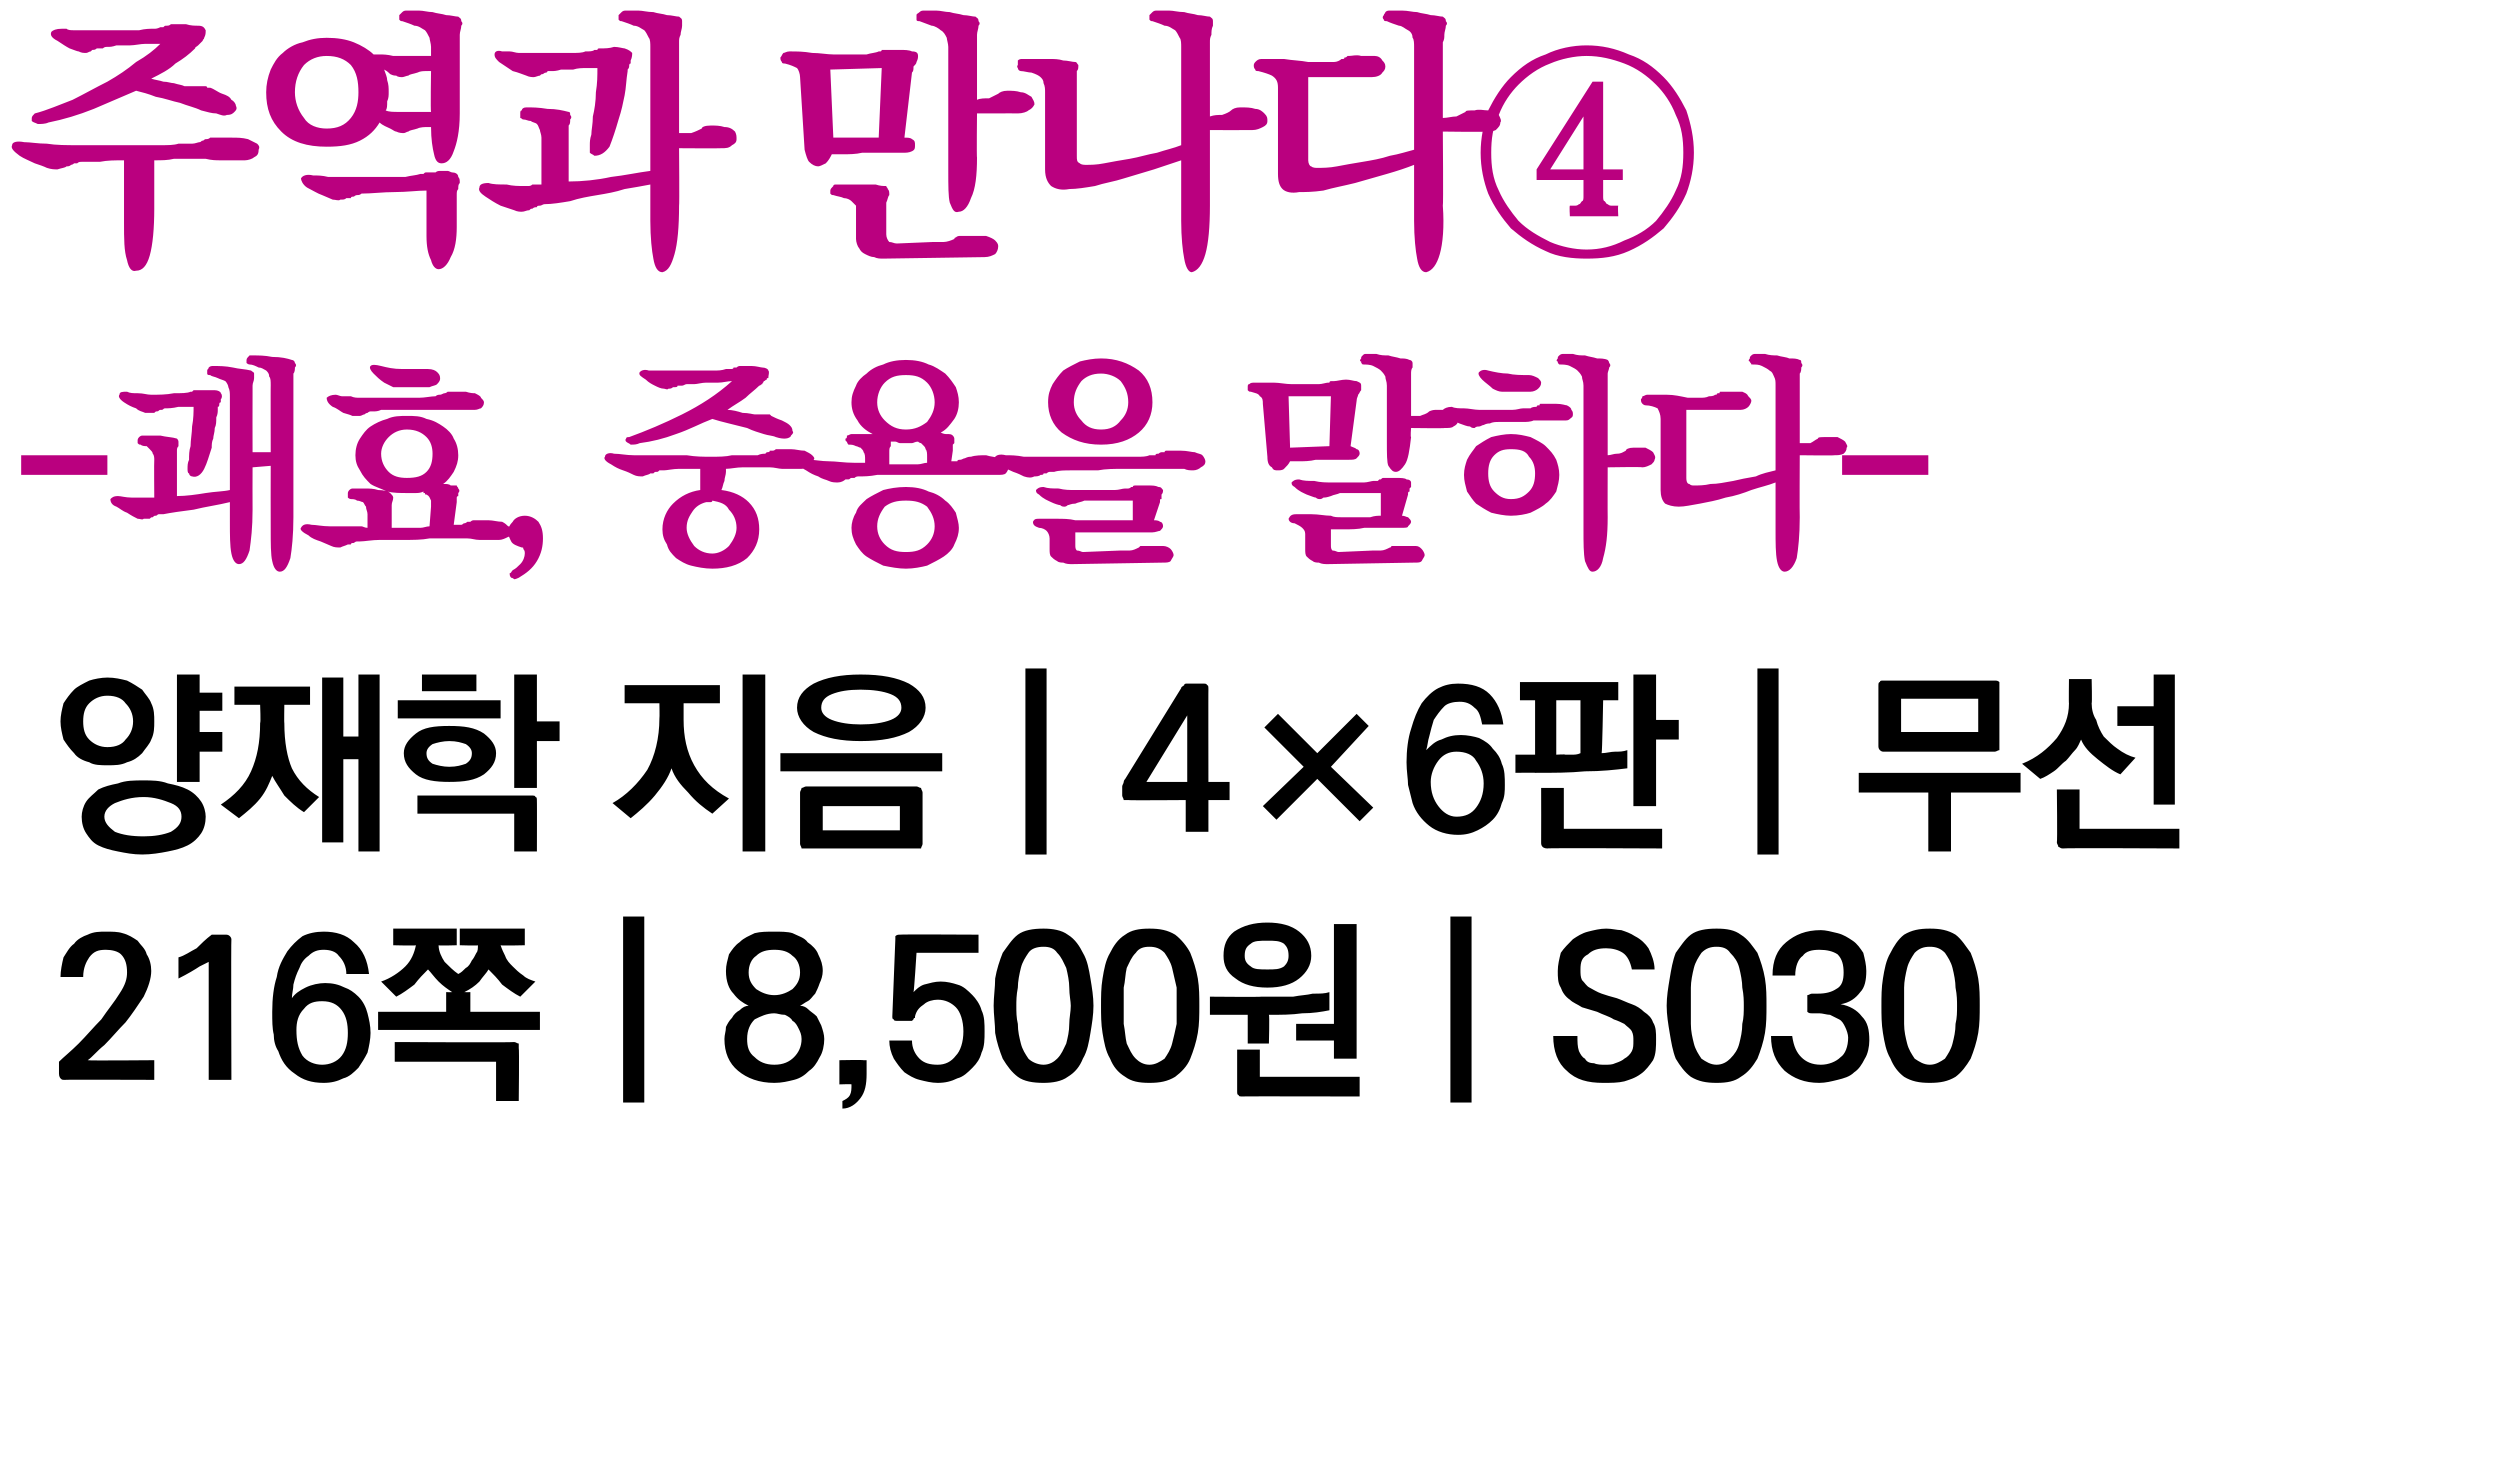
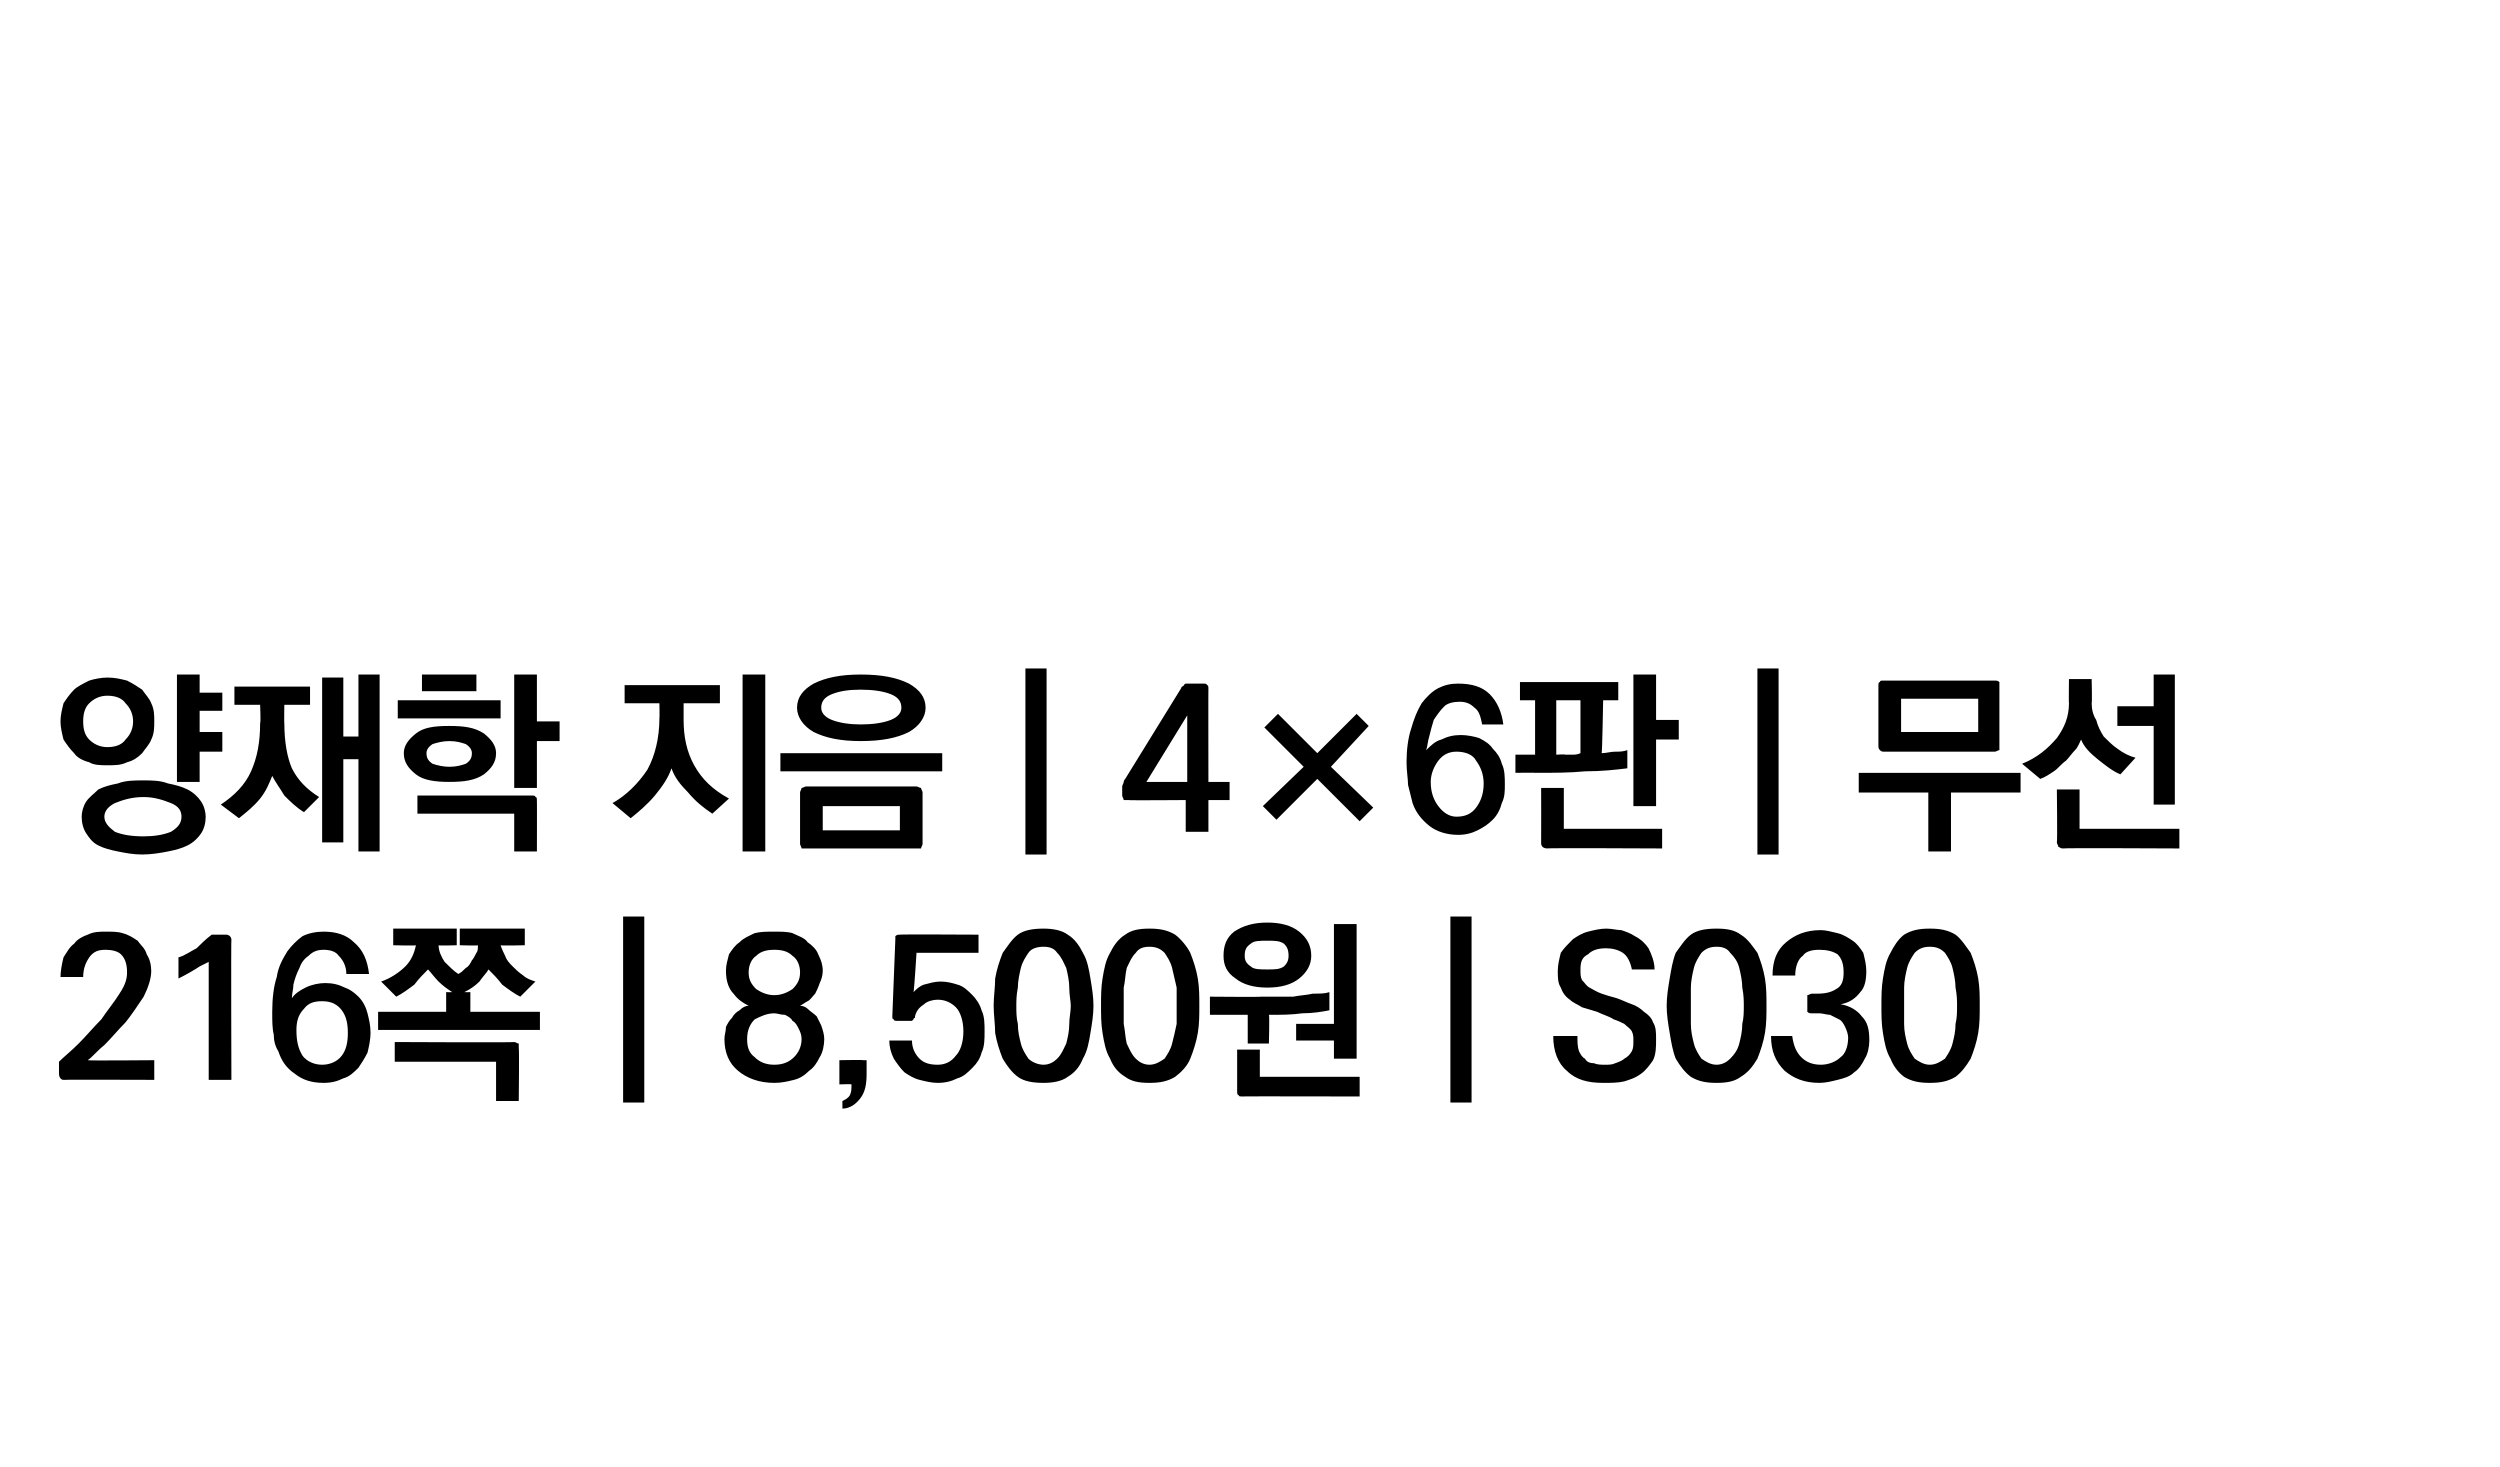
<svg xmlns="http://www.w3.org/2000/svg" version="1.1" width="165.3px" height="97px" viewBox="0 0 165.3 97">
  <desc>- , - 4 6 216 8,500 S030</desc>
  <defs />
  <g id="Polygon38384">
    <path d="M 3.9 71 C 3.9 71 3.9 70.2 3.9 70.2 C 4.2 69.9 4.7 69.5 5.2 69 C 5.7 68.5 6.2 67.9 6.7 67.4 C 7.1 66.8 7.6 66.2 7.9 65.7 C 8.3 65.1 8.4 64.7 8.4 64.3 C 8.4 63.8 8.3 63.4 8 63.1 C 7.8 62.9 7.4 62.8 7 62.8 C 6.5 62.8 6.2 62.9 5.9 63.3 C 5.7 63.6 5.5 64 5.5 64.6 C 5.5 64.6 4 64.6 4 64.6 C 4 64.2 4.1 63.7 4.2 63.3 C 4.4 63 4.6 62.6 4.9 62.4 C 5.1 62.1 5.5 61.9 5.8 61.8 C 6.2 61.6 6.6 61.6 7 61.6 C 7.4 61.6 7.8 61.6 8.1 61.7 C 8.5 61.8 8.8 62 9.1 62.2 C 9.3 62.5 9.6 62.7 9.7 63.1 C 9.9 63.4 10 63.8 10 64.2 C 10 64.7 9.8 65.3 9.5 65.9 C 9.1 66.5 8.7 67.1 8.3 67.6 C 7.8 68.1 7.4 68.6 6.9 69.1 C 6.4 69.5 6.1 69.9 5.8 70.1 C 5.79 70.14 10.2 70.1 10.2 70.1 L 10.2 71.4 C 10.2 71.4 4.28 71.38 4.3 71.4 C 4.1 71.4 4.1 71.4 4 71.3 C 4 71.3 3.9 71.2 3.9 71 Z M 15.3 62.1 C 15.27 62.12 15.3 71.4 15.3 71.4 L 13.8 71.4 C 13.8 71.4 13.8 63.59 13.8 63.6 C 13.8 63.6 13.6 63.7 13.2 63.9 C 12.9 64.1 12.4 64.4 11.8 64.7 C 11.8 64.7 11.8 63.3 11.8 63.3 C 12.2 63.2 12.6 62.9 13 62.7 C 13.3 62.4 13.6 62.1 14 61.8 C 14 61.8 14.9 61.8 14.9 61.8 C 15 61.8 15.1 61.8 15.2 61.9 C 15.2 61.9 15.3 62 15.3 62.1 Z M 21.3 66.2 C 20.8 66.2 20.4 66.3 20.1 66.7 C 19.7 67.1 19.6 67.6 19.6 68.1 C 19.6 68.8 19.7 69.3 20 69.8 C 20.3 70.2 20.8 70.4 21.3 70.4 C 21.8 70.4 22.3 70.2 22.6 69.8 C 22.9 69.4 23 68.9 23 68.3 C 23 67.7 22.9 67.2 22.6 66.8 C 22.3 66.4 21.9 66.2 21.3 66.2 Z M 18 66.9 C 18 66 18.1 65.2 18.3 64.6 C 18.4 63.9 18.7 63.4 19 62.9 C 19.3 62.5 19.6 62.2 20 61.9 C 20.4 61.7 20.9 61.6 21.4 61.6 C 22.2 61.6 22.9 61.8 23.4 62.3 C 24 62.8 24.3 63.5 24.4 64.4 C 24.4 64.4 22.9 64.4 22.9 64.4 C 22.9 63.9 22.7 63.5 22.4 63.2 C 22.2 62.9 21.8 62.8 21.4 62.8 C 21 62.8 20.7 62.9 20.4 63.2 C 20.1 63.4 19.9 63.7 19.8 64 C 19.6 64.4 19.5 64.7 19.4 65.1 C 19.4 65.4 19.3 65.7 19.3 66 C 19.5 65.7 19.8 65.5 20.2 65.3 C 20.6 65.1 21.1 65 21.5 65 C 22 65 22.4 65.1 22.8 65.3 C 23.1 65.4 23.4 65.6 23.7 65.9 C 24 66.2 24.2 66.6 24.3 67 C 24.4 67.4 24.5 67.8 24.5 68.3 C 24.5 68.7 24.4 69.2 24.3 69.6 C 24.1 70 23.9 70.3 23.7 70.6 C 23.4 70.9 23.1 71.2 22.7 71.3 C 22.3 71.5 21.9 71.6 21.4 71.6 C 20.6 71.6 20 71.4 19.5 71 C 18.9 70.6 18.6 70.1 18.4 69.5 C 18.2 69.2 18.1 68.8 18.1 68.4 C 18 68 18 67.5 18 66.9 Z M 26 61.4 L 30.2 61.4 L 30.2 62.5 C 30.2 62.5 28.97 62.54 29 62.5 C 29 62.9 29.2 63.3 29.4 63.6 C 29.7 63.9 30 64.2 30.3 64.4 C 30.5 64.3 30.6 64.2 30.8 64 C 31 63.9 31.1 63.7 31.2 63.5 C 31.3 63.4 31.4 63.2 31.5 63 C 31.6 62.9 31.6 62.7 31.6 62.5 C 31.64 62.54 30.4 62.5 30.4 62.5 L 30.4 61.4 L 34.7 61.4 L 34.7 62.5 C 34.7 62.5 33.12 62.54 33.1 62.5 C 33.2 62.8 33.3 63 33.4 63.2 C 33.5 63.5 33.7 63.7 33.9 63.9 C 34.1 64.1 34.3 64.3 34.6 64.5 C 34.8 64.7 35.1 64.8 35.4 64.9 C 35.4 64.9 34.4 65.9 34.4 65.9 C 34 65.7 33.6 65.4 33.2 65.1 C 32.9 64.7 32.6 64.4 32.3 64.1 C 32.2 64.3 31.9 64.6 31.7 64.9 C 31.4 65.2 31.1 65.4 30.7 65.6 C 30.74 65.61 31.1 65.6 31.1 65.6 L 31.1 66.9 L 35.7 66.9 L 35.7 68.1 L 25 68.1 L 25 66.9 L 29.5 66.9 L 29.5 65.6 C 29.5 65.6 29.89 65.61 29.9 65.6 C 29.6 65.4 29.3 65.2 29 64.9 C 28.7 64.6 28.5 64.3 28.3 64.1 C 28 64.4 27.7 64.7 27.4 65.1 C 27 65.4 26.6 65.7 26.2 65.9 C 26.2 65.9 25.2 64.9 25.2 64.9 C 25.8 64.7 26.4 64.3 26.8 63.9 C 27.2 63.5 27.4 63 27.5 62.5 C 27.5 62.54 26 62.5 26 62.5 L 26 61.4 Z M 34 68.9 C 34.1 68.9 34.2 69 34.3 69 C 34.3 69.1 34.3 69.2 34.3 69.3 C 34.34 69.3 34.3 72.8 34.3 72.8 L 32.8 72.8 L 32.8 70.2 L 26.1 70.2 L 26.1 68.9 C 26.1 68.9 33.98 68.94 34 68.9 Z M 41.2 72.9 L 41.2 60.6 L 42.6 60.6 L 42.6 72.9 L 41.2 72.9 Z M 51.2 65.8 C 51.7 65.8 52.1 65.6 52.4 65.4 C 52.7 65.1 52.9 64.8 52.9 64.3 C 52.9 63.8 52.7 63.4 52.4 63.2 C 52.1 62.9 51.7 62.8 51.2 62.8 C 50.7 62.8 50.3 62.9 50 63.2 C 49.7 63.4 49.5 63.8 49.5 64.3 C 49.5 64.8 49.7 65.1 50 65.4 C 50.3 65.6 50.7 65.8 51.2 65.8 Z M 51.2 70.4 C 51.8 70.4 52.2 70.2 52.5 69.9 C 52.8 69.6 53 69.2 53 68.7 C 53 68.4 52.9 68.2 52.8 68 C 52.7 67.8 52.6 67.6 52.4 67.5 C 52.3 67.3 52.1 67.2 51.9 67.1 C 51.6 67.1 51.4 67 51.2 67 C 50.7 67 50.3 67.2 49.9 67.4 C 49.6 67.7 49.4 68.1 49.4 68.7 C 49.4 69.2 49.5 69.6 49.9 69.9 C 50.2 70.2 50.6 70.4 51.2 70.4 Z M 52.9 66.5 C 53.1 66.5 53.3 66.6 53.4 66.7 C 53.6 66.9 53.8 67 54 67.2 C 54.1 67.4 54.2 67.6 54.3 67.8 C 54.4 68.1 54.5 68.4 54.5 68.7 C 54.5 69.1 54.4 69.6 54.2 69.9 C 54 70.3 53.8 70.6 53.5 70.8 C 53.2 71.1 52.9 71.3 52.5 71.4 C 52.1 71.5 51.7 71.6 51.2 71.6 C 50.2 71.6 49.4 71.3 48.8 70.8 C 48.2 70.3 47.9 69.6 47.9 68.7 C 47.9 68.4 48 68.2 48 67.9 C 48.1 67.7 48.2 67.5 48.4 67.3 C 48.5 67.1 48.7 66.9 48.9 66.8 C 49.1 66.6 49.3 66.5 49.5 66.5 C 49.1 66.3 48.8 66.1 48.5 65.7 C 48.2 65.4 48 64.9 48 64.2 C 48 63.8 48.1 63.5 48.2 63.1 C 48.4 62.8 48.6 62.5 48.9 62.3 C 49.2 62 49.5 61.9 49.9 61.7 C 50.3 61.6 50.7 61.6 51.2 61.6 C 51.6 61.6 52.1 61.6 52.4 61.7 C 52.8 61.9 53.2 62 53.4 62.3 C 53.7 62.5 54 62.8 54.1 63.1 C 54.3 63.5 54.4 63.8 54.4 64.2 C 54.4 64.5 54.3 64.8 54.2 65 C 54.1 65.3 54 65.5 53.9 65.7 C 53.7 65.9 53.6 66.1 53.4 66.2 C 53.2 66.3 53.1 66.4 52.9 66.5 Z M 57.3 71 C 57.3 71.7 57.2 72.2 56.9 72.6 C 56.6 73 56.2 73.3 55.7 73.3 C 55.7 73.3 55.7 72.8 55.7 72.8 C 55.9 72.7 56.1 72.6 56.2 72.4 C 56.3 72.2 56.3 72 56.3 71.7 C 56.32 71.67 55.5 71.7 55.5 71.7 L 55.5 70.1 C 55.5 70.1 57.05 70.07 57.1 70.1 C 57.1 70.1 57.2 70.1 57.3 70.1 C 57.3 70.2 57.3 70.3 57.3 70.4 C 57.3 70.4 57.3 71 57.3 71 Z M 59 67.2 C 59 67.2 59.2 62.1 59.2 62.1 C 59.2 62 59.2 61.9 59.2 61.9 C 59.3 61.8 59.4 61.8 59.5 61.8 C 59.51 61.77 64.7 61.8 64.7 61.8 L 64.7 63 L 60.6 63 C 60.6 63 60.44 65.57 60.4 65.6 C 60.6 65.4 60.8 65.2 61.1 65.1 C 61.5 65 61.8 64.9 62.2 64.9 C 62.6 64.9 63 65 63.3 65.1 C 63.7 65.2 64 65.5 64.3 65.8 C 64.5 66 64.8 66.4 64.9 66.8 C 65.1 67.2 65.1 67.7 65.1 68.2 C 65.1 68.7 65.1 69.2 64.9 69.6 C 64.8 70 64.6 70.3 64.3 70.6 C 64 70.9 63.7 71.2 63.3 71.3 C 62.9 71.5 62.5 71.6 62 71.6 C 61.6 71.6 61.2 71.5 60.8 71.4 C 60.4 71.3 60.1 71.1 59.8 70.9 C 59.5 70.6 59.3 70.3 59.1 70 C 58.9 69.6 58.8 69.2 58.8 68.8 C 58.8 68.8 60.3 68.8 60.3 68.8 C 60.3 69.3 60.5 69.7 60.8 70 C 61.1 70.3 61.5 70.4 62 70.4 C 62.5 70.4 62.9 70.2 63.2 69.8 C 63.5 69.5 63.7 68.9 63.7 68.2 C 63.7 67.5 63.5 66.9 63.2 66.6 C 62.9 66.3 62.5 66.1 62 66.1 C 61.7 66.1 61.3 66.2 61.1 66.4 C 60.8 66.6 60.6 66.8 60.5 67.2 C 60.5 67.2 60.5 67.2 60.5 67.3 C 60.4 67.3 60.4 67.4 60.4 67.4 C 60.4 67.4 60.3 67.5 60.3 67.5 C 60.3 67.5 60.2 67.5 60.1 67.5 C 60.1 67.5 59.4 67.5 59.4 67.5 C 59.2 67.5 59.1 67.5 59.1 67.4 C 59 67.4 59 67.3 59 67.2 Z M 69 62.6 C 68.6 62.6 68.2 62.7 68 63 C 67.8 63.3 67.6 63.6 67.5 64 C 67.4 64.4 67.3 64.9 67.3 65.3 C 67.2 65.8 67.2 66.2 67.2 66.5 C 67.2 66.9 67.2 67.3 67.3 67.7 C 67.3 68.2 67.4 68.6 67.5 69 C 67.6 69.4 67.8 69.7 68 70 C 68.2 70.2 68.6 70.4 69 70.4 C 69.4 70.4 69.7 70.2 69.9 70 C 70.2 69.7 70.3 69.4 70.5 69 C 70.6 68.6 70.7 68.2 70.7 67.7 C 70.7 67.3 70.8 66.9 70.8 66.5 C 70.8 66.2 70.7 65.8 70.7 65.3 C 70.7 64.9 70.6 64.4 70.5 64 C 70.3 63.6 70.2 63.3 69.9 63 C 69.7 62.7 69.4 62.6 69 62.6 Z M 69 61.4 C 69.6 61.4 70.2 61.5 70.6 61.8 C 71.1 62.1 71.4 62.6 71.6 63 C 71.9 63.5 72 64.1 72.1 64.7 C 72.2 65.3 72.3 65.9 72.3 66.5 C 72.3 67.1 72.2 67.7 72.1 68.3 C 72 68.9 71.9 69.5 71.6 70 C 71.4 70.5 71.1 70.9 70.6 71.2 C 70.2 71.5 69.6 71.6 69 71.6 C 68.3 71.6 67.7 71.5 67.3 71.2 C 66.9 70.9 66.6 70.5 66.3 70 C 66.1 69.5 65.9 68.9 65.8 68.3 C 65.8 67.7 65.7 67.1 65.7 66.5 C 65.7 65.9 65.8 65.3 65.8 64.7 C 65.9 64.1 66.1 63.5 66.3 63 C 66.6 62.6 66.9 62.1 67.3 61.8 C 67.7 61.5 68.3 61.4 69 61.4 Z M 76 62.6 C 75.6 62.6 75.3 62.7 75.1 63 C 74.8 63.3 74.7 63.6 74.5 64 C 74.4 64.4 74.4 64.9 74.3 65.3 C 74.3 65.8 74.3 66.2 74.3 66.5 C 74.3 66.9 74.3 67.3 74.3 67.7 C 74.4 68.2 74.4 68.6 74.5 69 C 74.7 69.4 74.8 69.7 75.1 70 C 75.3 70.2 75.6 70.4 76 70.4 C 76.4 70.4 76.7 70.2 77 70 C 77.2 69.7 77.4 69.4 77.5 69 C 77.6 68.6 77.7 68.2 77.8 67.7 C 77.8 67.3 77.8 66.9 77.8 66.5 C 77.8 66.2 77.8 65.8 77.8 65.3 C 77.7 64.9 77.6 64.4 77.5 64 C 77.4 63.6 77.2 63.3 77 63 C 76.7 62.7 76.4 62.6 76 62.6 Z M 76 61.4 C 76.7 61.4 77.2 61.5 77.7 61.8 C 78.1 62.1 78.5 62.6 78.7 63 C 78.9 63.5 79.1 64.1 79.2 64.7 C 79.3 65.3 79.3 65.9 79.3 66.5 C 79.3 67.1 79.3 67.7 79.2 68.3 C 79.1 68.9 78.9 69.5 78.7 70 C 78.5 70.5 78.1 70.9 77.7 71.2 C 77.2 71.5 76.7 71.6 76 71.6 C 75.3 71.6 74.8 71.5 74.4 71.2 C 73.9 70.9 73.6 70.5 73.4 70 C 73.1 69.5 73 68.9 72.9 68.3 C 72.8 67.7 72.8 67.1 72.8 66.5 C 72.8 65.9 72.8 65.3 72.9 64.7 C 73 64.1 73.1 63.5 73.4 63 C 73.6 62.6 73.9 62.1 74.4 61.8 C 74.8 61.5 75.3 61.4 76 61.4 Z M 88.2 70 L 88.2 68.8 L 85.7 68.8 L 85.7 67.7 L 88.2 67.7 L 88.2 61.1 L 89.7 61.1 L 89.7 70 L 88.2 70 Z M 82.5 69 L 82.5 67.1 L 80 67.1 L 80 65.9 C 80 65.9 83.4 65.93 83.4 65.9 C 83.6 65.9 83.9 65.9 84.3 65.9 C 84.7 65.9 85.1 65.9 85.5 65.9 C 86 65.8 86.4 65.8 86.8 65.7 C 87.3 65.7 87.6 65.7 87.9 65.6 C 87.9 65.6 87.9 66.8 87.9 66.8 C 87.4 66.9 86.8 67 86.1 67 C 85.4 67.1 84.7 67.1 83.9 67.1 C 83.95 67.1 83.9 69 83.9 69 L 82.5 69 Z M 82.2 72.5 C 82 72.5 81.9 72.5 81.9 72.4 C 81.8 72.4 81.8 72.3 81.8 72.1 C 81.8 72.12 81.8 69.4 81.8 69.4 L 83.3 69.4 L 83.3 71.2 L 89.9 71.2 L 89.9 72.5 C 89.9 72.5 82.15 72.48 82.2 72.5 Z M 80.9 63.2 C 80.9 62.5 81.1 62 81.6 61.6 C 82.2 61.2 82.9 61 83.8 61 C 84.7 61 85.4 61.2 85.9 61.6 C 86.4 62 86.7 62.5 86.7 63.2 C 86.7 63.8 86.4 64.3 85.9 64.7 C 85.4 65.1 84.7 65.3 83.8 65.3 C 82.9 65.3 82.2 65.1 81.7 64.7 C 81.1 64.3 80.9 63.8 80.9 63.2 Z M 82.3 63.2 C 82.3 63.5 82.4 63.7 82.7 63.9 C 82.9 64.1 83.3 64.1 83.8 64.1 C 84.3 64.1 84.6 64.1 84.9 63.9 C 85.1 63.7 85.2 63.5 85.2 63.2 C 85.2 62.8 85.1 62.6 84.9 62.4 C 84.6 62.2 84.3 62.2 83.8 62.2 C 83.3 62.2 82.9 62.2 82.7 62.4 C 82.4 62.6 82.3 62.8 82.3 63.2 Z M 95.9 72.9 L 95.9 60.6 L 97.3 60.6 L 97.3 72.9 L 95.9 72.9 Z M 105.6 66.9 C 105.3 66.8 104.9 66.7 104.6 66.6 C 104.3 66.4 104 66.3 103.8 66.1 C 103.5 65.9 103.3 65.6 103.2 65.3 C 103 65 103 64.6 103 64.2 C 103 63.8 103.1 63.4 103.2 63 C 103.4 62.7 103.7 62.4 104 62.1 C 104.3 61.9 104.6 61.7 105 61.6 C 105.4 61.5 105.8 61.4 106.2 61.4 C 106.6 61.4 106.9 61.5 107.2 61.5 C 107.5 61.6 107.8 61.7 108.1 61.9 C 108.5 62.1 108.8 62.4 109 62.7 C 109.2 63.1 109.4 63.6 109.4 64.1 C 109.4 64.1 107.9 64.1 107.9 64.1 C 107.8 63.6 107.6 63.2 107.3 63 C 107 62.8 106.6 62.7 106.2 62.7 C 105.7 62.7 105.3 62.8 105 63.1 C 104.6 63.3 104.5 63.6 104.5 64.1 C 104.5 64.4 104.5 64.6 104.6 64.8 C 104.8 65 104.9 65.2 105.1 65.3 C 105.3 65.4 105.6 65.6 105.9 65.7 C 106.2 65.8 106.5 65.9 106.9 66 C 107.2 66.1 107.6 66.3 107.9 66.4 C 108.2 66.5 108.5 66.7 108.7 66.9 C 109 67.1 109.2 67.3 109.3 67.6 C 109.5 67.9 109.5 68.3 109.5 68.7 C 109.5 69.2 109.5 69.7 109.3 70.1 C 109.1 70.4 108.8 70.8 108.5 71 C 108.1 71.3 107.7 71.4 107.4 71.5 C 107 71.6 106.5 71.6 106 71.6 C 105 71.6 104.2 71.4 103.6 70.8 C 103 70.3 102.7 69.5 102.7 68.5 C 102.7 68.5 104.3 68.5 104.3 68.5 C 104.3 68.9 104.3 69.2 104.4 69.5 C 104.5 69.7 104.6 69.9 104.8 70 C 104.9 70.2 105.1 70.3 105.4 70.3 C 105.6 70.4 105.9 70.4 106.1 70.4 C 106.4 70.4 106.6 70.4 106.8 70.3 C 107.1 70.2 107.3 70.1 107.4 70 C 107.6 69.9 107.8 69.7 107.9 69.5 C 108 69.3 108 69.1 108 68.8 C 108 68.6 108 68.4 107.9 68.2 C 107.8 68 107.6 67.9 107.4 67.7 C 107.2 67.6 107 67.5 106.7 67.4 C 106.4 67.2 106 67.1 105.6 66.9 Z M 113.5 62.6 C 113.1 62.6 112.8 62.7 112.5 63 C 112.3 63.3 112.1 63.6 112 64 C 111.9 64.4 111.8 64.9 111.8 65.3 C 111.8 65.8 111.8 66.2 111.8 66.5 C 111.8 66.9 111.8 67.3 111.8 67.7 C 111.8 68.2 111.9 68.6 112 69 C 112.1 69.4 112.3 69.7 112.5 70 C 112.8 70.2 113.1 70.4 113.5 70.4 C 113.9 70.4 114.2 70.2 114.4 70 C 114.7 69.7 114.9 69.4 115 69 C 115.1 68.6 115.2 68.2 115.2 67.7 C 115.3 67.3 115.3 66.9 115.3 66.5 C 115.3 66.2 115.3 65.8 115.2 65.3 C 115.2 64.9 115.1 64.4 115 64 C 114.9 63.6 114.7 63.3 114.4 63 C 114.2 62.7 113.9 62.6 113.5 62.6 Z M 113.5 61.4 C 114.2 61.4 114.7 61.5 115.1 61.8 C 115.6 62.1 115.9 62.6 116.2 63 C 116.4 63.5 116.6 64.1 116.7 64.7 C 116.8 65.3 116.8 65.9 116.8 66.5 C 116.8 67.1 116.8 67.7 116.7 68.3 C 116.6 68.9 116.4 69.5 116.2 70 C 115.9 70.5 115.6 70.9 115.1 71.2 C 114.7 71.5 114.2 71.6 113.5 71.6 C 112.8 71.6 112.3 71.5 111.8 71.2 C 111.4 70.9 111.1 70.5 110.8 70 C 110.6 69.5 110.5 68.9 110.4 68.3 C 110.3 67.7 110.2 67.1 110.2 66.5 C 110.2 65.9 110.3 65.3 110.4 64.7 C 110.5 64.1 110.6 63.5 110.8 63 C 111.1 62.6 111.4 62.1 111.8 61.8 C 112.2 61.5 112.8 61.4 113.5 61.4 Z M 119.5 66.7 C 119.5 66.7 119.5 66.1 119.5 66.1 C 119.5 65.9 119.5 65.9 119.5 65.8 C 119.6 65.8 119.7 65.7 119.8 65.7 C 119.8 65.7 120.2 65.7 120.2 65.7 C 120.7 65.7 121.1 65.6 121.4 65.4 C 121.8 65.2 121.9 64.8 121.9 64.3 C 121.9 63.8 121.8 63.4 121.5 63.1 C 121.2 62.9 120.8 62.8 120.3 62.8 C 119.8 62.8 119.4 62.9 119.2 63.2 C 118.9 63.4 118.7 63.9 118.7 64.5 C 118.7 64.5 117.2 64.5 117.2 64.5 C 117.2 63.5 117.5 62.8 118.1 62.3 C 118.7 61.8 119.4 61.5 120.4 61.5 C 120.7 61.5 121.1 61.6 121.5 61.7 C 121.9 61.8 122.2 62 122.5 62.2 C 122.8 62.4 123 62.7 123.2 63 C 123.3 63.4 123.4 63.8 123.4 64.2 C 123.4 64.8 123.3 65.3 123 65.6 C 122.7 66 122.3 66.3 121.7 66.4 C 122.3 66.5 122.8 66.8 123.1 67.2 C 123.5 67.6 123.6 68.1 123.6 68.8 C 123.6 69.2 123.5 69.7 123.3 70 C 123.1 70.4 122.9 70.7 122.6 70.9 C 122.3 71.2 121.9 71.3 121.5 71.4 C 121.1 71.5 120.7 71.6 120.3 71.6 C 119.3 71.6 118.6 71.3 118 70.8 C 117.4 70.2 117.1 69.5 117.1 68.5 C 117.1 68.5 118.5 68.5 118.5 68.5 C 118.6 69.2 118.8 69.6 119.1 69.9 C 119.4 70.2 119.8 70.4 120.4 70.4 C 120.9 70.4 121.4 70.2 121.7 69.9 C 122 69.7 122.2 69.2 122.2 68.6 C 122.2 68.4 122.1 68.1 122 67.9 C 121.9 67.7 121.8 67.5 121.6 67.4 C 121.4 67.3 121.2 67.2 121 67.1 C 120.8 67.1 120.5 67 120.3 67 C 120.3 67 119.8 67 119.8 67 C 119.7 67 119.6 67 119.5 66.9 C 119.5 66.9 119.5 66.8 119.5 66.7 Z M 127.6 62.6 C 127.2 62.6 126.9 62.7 126.6 63 C 126.4 63.3 126.2 63.6 126.1 64 C 126 64.4 125.9 64.9 125.9 65.3 C 125.9 65.8 125.9 66.2 125.9 66.5 C 125.9 66.9 125.9 67.3 125.9 67.7 C 125.9 68.2 126 68.6 126.1 69 C 126.2 69.4 126.4 69.7 126.6 70 C 126.9 70.2 127.2 70.4 127.6 70.4 C 128 70.4 128.3 70.2 128.6 70 C 128.8 69.7 129 69.4 129.1 69 C 129.2 68.6 129.3 68.2 129.3 67.7 C 129.4 67.3 129.4 66.9 129.4 66.5 C 129.4 66.2 129.4 65.8 129.3 65.3 C 129.3 64.9 129.2 64.4 129.1 64 C 129 63.6 128.8 63.3 128.6 63 C 128.3 62.7 128 62.6 127.6 62.6 Z M 127.6 61.4 C 128.3 61.4 128.8 61.5 129.3 61.8 C 129.7 62.1 130 62.6 130.3 63 C 130.5 63.5 130.7 64.1 130.8 64.7 C 130.9 65.3 130.9 65.9 130.9 66.5 C 130.9 67.1 130.9 67.7 130.8 68.3 C 130.7 68.9 130.5 69.5 130.3 70 C 130 70.5 129.7 70.9 129.3 71.2 C 128.8 71.5 128.3 71.6 127.6 71.6 C 126.9 71.6 126.4 71.5 125.9 71.2 C 125.5 70.9 125.2 70.5 125 70 C 124.7 69.5 124.6 68.9 124.5 68.3 C 124.4 67.7 124.4 67.1 124.4 66.5 C 124.4 65.9 124.4 65.3 124.5 64.7 C 124.6 64.1 124.7 63.5 125 63 C 125.2 62.6 125.5 62.1 125.9 61.8 C 126.4 61.5 126.9 61.4 127.6 61.4 Z " stroke="none" fill="#000" />
  </g>
  <g id="Polygon38383">
    <path d="M 7.1 50.6 C 6.7 50.6 6.2 50.6 5.9 50.4 C 5.5 50.3 5.1 50.1 4.9 49.8 C 4.6 49.5 4.4 49.2 4.2 48.9 C 4.1 48.5 4 48.1 4 47.7 C 4 47.3 4.1 46.9 4.2 46.5 C 4.4 46.2 4.6 45.9 4.9 45.6 C 5.1 45.4 5.5 45.2 5.9 45 C 6.2 44.9 6.7 44.8 7.1 44.8 C 7.6 44.8 8 44.9 8.4 45 C 8.8 45.2 9.1 45.4 9.4 45.6 C 9.6 45.9 9.9 46.2 10 46.5 C 10.2 46.9 10.2 47.3 10.2 47.7 C 10.2 48.1 10.2 48.5 10 48.9 C 9.9 49.2 9.6 49.5 9.4 49.8 C 9.1 50.1 8.8 50.3 8.4 50.4 C 8 50.6 7.6 50.6 7.1 50.6 Z M 7.1 46 C 6.6 46 6.2 46.2 5.9 46.5 C 5.6 46.8 5.5 47.2 5.5 47.7 C 5.5 48.2 5.6 48.6 5.9 48.9 C 6.2 49.2 6.6 49.4 7.1 49.4 C 7.7 49.4 8.1 49.2 8.3 48.9 C 8.6 48.6 8.8 48.2 8.8 47.7 C 8.8 47.2 8.6 46.8 8.3 46.5 C 8.1 46.2 7.7 46 7.1 46 Z M 9.5 51.6 C 10 51.6 10.6 51.6 11.1 51.8 C 11.6 51.9 12 52 12.4 52.2 C 12.8 52.4 13.1 52.7 13.3 53 C 13.5 53.3 13.6 53.7 13.6 54 C 13.6 54.4 13.5 54.8 13.3 55.1 C 13.1 55.4 12.8 55.7 12.4 55.9 C 12 56.1 11.6 56.2 11.1 56.3 C 10.6 56.4 10 56.5 9.4 56.5 C 8.8 56.5 8.3 56.4 7.8 56.3 C 7.3 56.2 6.9 56.1 6.5 55.9 C 6.1 55.7 5.9 55.4 5.7 55.1 C 5.5 54.8 5.4 54.4 5.4 54 C 5.4 53.7 5.5 53.3 5.7 53 C 5.9 52.7 6.2 52.5 6.5 52.2 C 6.9 52 7.3 51.9 7.8 51.8 C 8.3 51.6 8.9 51.6 9.5 51.6 Z M 9.5 52.7 C 8.7 52.7 8.1 52.9 7.6 53.1 C 7.2 53.3 6.9 53.6 6.9 54 C 6.9 54.4 7.2 54.7 7.6 55 C 8.1 55.2 8.7 55.3 9.5 55.3 C 10.2 55.3 10.8 55.2 11.3 55 C 11.8 54.7 12 54.4 12 54 C 12 53.6 11.8 53.3 11.3 53.1 C 10.8 52.9 10.2 52.7 9.5 52.7 Z M 11.7 51.7 L 11.7 44.6 L 13.2 44.6 L 13.2 45.8 L 14.7 45.8 L 14.7 47 L 13.2 47 L 13.2 48.4 L 14.7 48.4 L 14.7 49.7 L 13.2 49.7 L 13.2 51.7 L 11.7 51.7 Z M 20.5 46.6 L 18.8 46.6 C 18.8 46.6 18.78 47.84 18.8 47.8 C 18.8 49.1 19 50.1 19.3 50.8 C 19.7 51.6 20.3 52.2 21.1 52.7 C 21.1 52.7 20.1 53.7 20.1 53.7 C 19.6 53.4 19.2 53 18.8 52.6 C 18.5 52.1 18.2 51.7 18 51.3 C 17.8 51.8 17.6 52.3 17.2 52.8 C 16.8 53.3 16.3 53.7 15.8 54.1 C 15.8 54.1 14.6 53.2 14.6 53.2 C 15.5 52.6 16.2 51.9 16.6 51 C 17 50.1 17.2 49.1 17.2 47.8 C 17.25 47.81 17.2 46.6 17.2 46.6 L 15.5 46.6 L 15.5 45.4 L 20.5 45.4 L 20.5 46.6 Z M 21.3 55.7 L 21.3 44.8 L 22.7 44.8 L 22.7 48.7 L 23.7 48.7 L 23.7 44.6 L 25.1 44.6 L 25.1 56.3 L 23.7 56.3 L 23.7 50.2 L 22.7 50.2 L 22.7 55.7 L 21.3 55.7 Z M 27.9 44.6 L 31.5 44.6 L 31.5 45.7 L 27.9 45.7 L 27.9 44.6 Z M 26.3 47.5 L 26.3 46.3 L 33.1 46.3 L 33.1 47.5 L 26.3 47.5 Z M 29.7 51.7 C 28.8 51.7 28 51.6 27.5 51.2 C 27 50.8 26.7 50.4 26.7 49.8 C 26.7 49.3 27 48.9 27.5 48.5 C 28 48.1 28.7 48 29.7 48 C 30.7 48 31.4 48.1 32 48.5 C 32.5 48.9 32.8 49.3 32.8 49.8 C 32.8 50.4 32.5 50.8 32 51.2 C 31.4 51.6 30.7 51.7 29.7 51.7 Z M 29.7 49 C 29.3 49 28.9 49.1 28.6 49.2 C 28.3 49.4 28.2 49.6 28.2 49.8 C 28.2 50.1 28.3 50.3 28.6 50.5 C 28.9 50.6 29.3 50.7 29.7 50.7 C 30.2 50.7 30.5 50.6 30.8 50.5 C 31.1 50.3 31.2 50.1 31.2 49.8 C 31.2 49.6 31.1 49.4 30.8 49.2 C 30.5 49.1 30.2 49 29.7 49 Z M 35.5 44.6 L 35.5 47.7 L 37 47.7 L 37 49 L 35.5 49 L 35.5 52.1 L 34 52.1 L 34 44.6 L 35.5 44.6 Z M 35.1 52.6 C 35.3 52.6 35.4 52.6 35.4 52.7 C 35.5 52.7 35.5 52.8 35.5 53 C 35.51 52.97 35.5 56.3 35.5 56.3 L 34 56.3 L 34 53.8 L 27.6 53.8 L 27.6 52.6 C 27.6 52.6 35.15 52.6 35.1 52.6 Z M 41.3 45.3 L 47.6 45.3 L 47.6 46.5 L 45.2 46.5 C 45.2 46.5 45.2 47.56 45.2 47.6 C 45.2 48.7 45.4 49.7 45.9 50.6 C 46.4 51.5 47.1 52.2 48.2 52.8 C 48.2 52.8 47.1 53.8 47.1 53.8 C 46.5 53.4 46 53 45.5 52.4 C 45 51.9 44.6 51.4 44.4 50.8 C 44.2 51.4 43.8 52 43.3 52.6 C 42.8 53.2 42.2 53.7 41.7 54.1 C 41.7 54.1 40.5 53.1 40.5 53.1 C 41.4 52.6 42.2 51.8 42.8 50.9 C 43.3 50 43.6 48.8 43.6 47.5 C 43.62 47.49 43.6 46.5 43.6 46.5 L 41.3 46.5 L 41.3 45.3 Z M 49.1 56.3 L 49.1 44.6 L 50.6 44.6 L 50.6 56.3 L 49.1 56.3 Z M 62.3 51 L 51.6 51 L 51.6 49.8 L 62.3 49.8 L 62.3 51 Z M 59.5 54.9 L 59.5 53.3 L 54.4 53.3 L 54.4 54.9 L 59.5 54.9 Z M 53.3 52 C 53.3 52 60.6 52 60.6 52 C 60.7 52 60.8 52.1 60.9 52.1 C 60.9 52.2 61 52.3 61 52.4 C 61 52.4 61 55.8 61 55.8 C 61 55.9 60.9 56 60.9 56.1 C 60.8 56.1 60.7 56.1 60.6 56.1 C 60.6 56.1 53.3 56.1 53.3 56.1 C 53.2 56.1 53.1 56.1 53 56.1 C 53 56 52.9 55.9 52.9 55.8 C 52.9 55.8 52.9 52.4 52.9 52.4 C 52.9 52.3 53 52.2 53 52.1 C 53.1 52.1 53.2 52 53.3 52 Z M 56.9 49 C 55.6 49 54.6 48.8 53.8 48.4 C 53.1 48 52.7 47.4 52.7 46.8 C 52.7 46.1 53.1 45.6 53.8 45.2 C 54.6 44.8 55.6 44.6 56.9 44.6 C 58.3 44.6 59.3 44.8 60.1 45.2 C 60.8 45.6 61.2 46.1 61.2 46.8 C 61.2 47.4 60.8 48 60.1 48.4 C 59.3 48.8 58.3 49 56.9 49 Z M 56.9 45.6 C 56.1 45.6 55.5 45.7 55 45.9 C 54.5 46.1 54.3 46.4 54.3 46.8 C 54.3 47.1 54.5 47.4 55 47.6 C 55.5 47.8 56.2 47.9 56.9 47.9 C 57.7 47.9 58.4 47.8 58.9 47.6 C 59.4 47.4 59.6 47.1 59.6 46.8 C 59.6 46.4 59.4 46.1 58.9 45.9 C 58.4 45.7 57.7 45.6 56.9 45.6 Z M 67.8 56.5 L 67.8 44.2 L 69.2 44.2 L 69.2 56.5 L 67.8 56.5 Z M 78.5 47.7 L 78.5 47.3 L 75.8 51.7 L 78.5 51.7 L 78.5 47.7 Z M 79.9 45.6 C 79.89 45.56 79.9 51.7 79.9 51.7 L 81.3 51.7 L 81.3 52.9 L 79.9 52.9 L 79.9 55 L 78.4 55 L 78.4 52.9 C 78.4 52.9 74.6 52.93 74.6 52.9 C 74.5 52.9 74.4 52.9 74.3 52.9 C 74.3 52.8 74.2 52.7 74.2 52.6 C 74.2 52.6 74.2 52 74.2 52 C 74.2 51.9 74.3 51.8 74.3 51.7 C 74.3 51.7 74.3 51.6 74.4 51.5 C 74.4 51.5 78.1 45.5 78.1 45.5 C 78.1 45.4 78.2 45.4 78.3 45.3 C 78.3 45.2 78.4 45.2 78.5 45.2 C 78.5 45.2 79.5 45.2 79.5 45.2 C 79.7 45.2 79.8 45.2 79.8 45.3 C 79.9 45.3 79.9 45.4 79.9 45.6 Z M 90.8 53.4 L 89.9 54.3 L 87.1 51.5 L 84.4 54.2 L 83.5 53.3 L 86.2 50.7 L 83.6 48.1 L 84.5 47.2 L 87.1 49.8 L 89.7 47.2 L 90.5 48 L 88 50.7 L 90.8 53.4 Z M 96.3 49.7 C 95.8 49.7 95.4 49.9 95.1 50.3 C 94.8 50.7 94.6 51.2 94.6 51.7 C 94.6 52.4 94.8 52.9 95.1 53.3 C 95.4 53.7 95.8 54 96.3 54 C 96.9 54 97.3 53.8 97.6 53.4 C 97.9 53 98.1 52.5 98.1 51.8 C 98.1 51.2 97.9 50.7 97.6 50.3 C 97.4 49.9 96.9 49.7 96.3 49.7 Z M 93 50.4 C 93 49.6 93.1 48.8 93.3 48.2 C 93.5 47.5 93.7 47 94 46.5 C 94.3 46.1 94.7 45.7 95.1 45.5 C 95.5 45.3 95.9 45.2 96.4 45.2 C 97.3 45.2 98 45.4 98.5 45.9 C 99 46.4 99.3 47.1 99.4 47.9 C 99.4 47.9 98 47.9 98 47.9 C 97.9 47.4 97.8 47 97.5 46.8 C 97.2 46.5 96.9 46.4 96.5 46.4 C 96.1 46.4 95.7 46.5 95.5 46.7 C 95.2 47 95 47.3 94.8 47.6 C 94.7 47.9 94.6 48.3 94.5 48.7 C 94.4 49 94.4 49.3 94.3 49.6 C 94.6 49.3 94.9 49 95.3 48.9 C 95.7 48.7 96.1 48.6 96.6 48.6 C 97 48.6 97.5 48.7 97.8 48.8 C 98.2 49 98.5 49.2 98.7 49.5 C 99 49.8 99.2 50.1 99.3 50.5 C 99.5 50.9 99.5 51.4 99.5 51.9 C 99.5 52.3 99.5 52.7 99.3 53.1 C 99.2 53.5 99 53.9 98.7 54.2 C 98.4 54.5 98.1 54.7 97.7 54.9 C 97.3 55.1 96.9 55.2 96.4 55.2 C 95.7 55.2 95 55 94.5 54.6 C 94 54.2 93.6 53.7 93.4 53.1 C 93.3 52.7 93.2 52.3 93.1 51.9 C 93.1 51.5 93 51 93 50.4 Z M 104.5 49.8 C 104.5 49.85 104.5 46.3 104.5 46.3 L 102.9 46.3 L 102.9 49.9 C 102.9 49.9 103.49 49.86 103.5 49.9 C 103.6 49.9 103.8 49.9 103.9 49.9 C 104.1 49.9 104.3 49.9 104.5 49.8 Z M 100.2 49.9 L 101.5 49.9 L 101.5 46.3 L 100.5 46.3 L 100.5 45.1 L 107 45.1 L 107 46.3 L 106 46.3 C 106 46.3 105.94 49.78 105.9 49.8 C 106.2 49.8 106.5 49.7 106.8 49.7 C 107.1 49.7 107.3 49.7 107.6 49.6 C 107.6 49.6 107.6 50.8 107.6 50.8 C 106.8 50.9 105.9 51 104.8 51 C 103.8 51.1 102.7 51.1 101.5 51.1 C 101.54 51.08 100.2 51.1 100.2 51.1 L 100.2 49.9 Z M 109.5 44.6 L 109.5 47.6 L 111 47.6 L 111 48.9 L 109.5 48.9 L 109.5 53.3 L 108 53.3 L 108 44.6 L 109.5 44.6 Z M 102.3 56.1 C 102.1 56.1 102 56 102 56 C 101.9 55.9 101.9 55.8 101.9 55.7 C 101.91 55.7 101.9 52.1 101.9 52.1 L 103.4 52.1 L 103.4 54.8 L 109.9 54.8 L 109.9 56.1 C 109.9 56.1 102.26 56.06 102.3 56.1 Z M 116.2 56.5 L 116.2 44.2 L 117.6 44.2 L 117.6 56.5 L 116.2 56.5 Z M 130.8 48.4 L 130.8 46.2 L 125.7 46.2 L 125.7 48.4 L 130.8 48.4 Z M 124.5 45 C 124.5 45 131.9 45 131.9 45 C 132 45 132.1 45 132.2 45.1 C 132.2 45.1 132.2 45.2 132.2 45.4 C 132.2 45.4 132.2 49.3 132.2 49.3 C 132.2 49.4 132.2 49.5 132.2 49.6 C 132.1 49.6 132 49.7 131.9 49.7 C 131.9 49.7 124.5 49.7 124.5 49.7 C 124.4 49.7 124.3 49.6 124.3 49.6 C 124.2 49.5 124.2 49.4 124.2 49.3 C 124.2 49.3 124.2 45.4 124.2 45.4 C 124.2 45.2 124.2 45.1 124.3 45.1 C 124.3 45 124.4 45 124.5 45 Z M 127.5 56.3 L 127.5 52.4 L 122.9 52.4 L 122.9 51.1 L 133.6 51.1 L 133.6 52.4 L 129 52.4 L 129 56.3 L 127.5 56.3 Z M 138.3 44.9 C 138.3 44.9 138.34 46.51 138.3 46.5 C 138.3 46.9 138.4 47.3 138.6 47.6 C 138.7 48 138.9 48.4 139.1 48.7 C 139.4 49 139.7 49.3 140 49.5 C 140.4 49.8 140.8 50 141.2 50.1 C 141.2 50.1 140.2 51.2 140.2 51.2 C 139.7 51 139.2 50.6 138.7 50.2 C 138.2 49.8 137.8 49.4 137.6 48.9 C 137.5 49.1 137.4 49.4 137.2 49.6 C 137 49.8 136.8 50.1 136.6 50.3 C 136.3 50.5 136.1 50.8 135.8 51 C 135.5 51.2 135.2 51.4 134.9 51.5 C 134.9 51.5 133.7 50.5 133.7 50.5 C 134.7 50.1 135.4 49.5 136 48.8 C 136.5 48.1 136.8 47.4 136.8 46.5 C 136.78 46.53 136.8 44.9 136.8 44.9 L 138.3 44.9 Z M 143.8 44.6 L 143.8 53.2 L 142.4 53.2 L 142.4 48 L 140 48 L 140 46.7 L 142.4 46.7 L 142.4 44.6 L 143.8 44.6 Z M 136.4 56.1 C 136.2 56.1 136.2 56 136.1 56 C 136.1 55.9 136 55.8 136 55.7 C 136.04 55.7 136 52.2 136 52.2 L 137.5 52.2 L 137.5 54.8 L 144.1 54.8 L 144.1 56.1 C 144.1 56.1 136.39 56.06 136.4 56.1 Z " stroke="none" fill="#000" />
  </g>
  <g id="Polygon38382">
-     <path d="M 1.4 31.4 L 1.4 30.1 L 7.1 30.1 L 7.1 31.4 L 1.4 31.4 Z M 19.4 25.2 C 19.4 25.2 19.4 34.2 19.4 34.2 C 19.4 35.4 19.3 36.3 19.2 36.9 C 19 37.5 18.8 37.8 18.5 37.8 C 18.3 37.8 18.1 37.6 18 37.1 C 17.9 36.7 17.9 35.9 17.9 35 C 17.89 34.99 17.9 30.8 17.9 30.8 L 16.7 30.9 C 16.7 30.9 16.69 33.7 16.7 33.7 C 16.7 34.9 16.6 35.7 16.5 36.4 C 16.3 37 16.1 37.3 15.8 37.3 C 15.6 37.3 15.4 37.1 15.3 36.6 C 15.2 36.1 15.2 35.4 15.2 34.5 C 15.2 34.5 15.2 33.2 15.2 33.2 C 14.4 33.4 13.6 33.5 12.8 33.7 C 12 33.8 11.3 33.9 10.8 34 C 10.7 34 10.6 34 10.5 34 C 10.4 34 10.4 34.1 10.3 34.1 C 10.2 34.1 10.2 34.1 10.1 34.2 C 10 34.2 10 34.2 9.9 34.3 C 9.8 34.3 9.7 34.3 9.5 34.3 C 9.4 34.4 9.3 34.3 9.1 34.3 C 8.9 34.2 8.7 34.1 8.4 33.9 C 8.1 33.8 7.9 33.6 7.7 33.5 C 7.4 33.4 7.3 33.2 7.3 33 C 7.4 32.9 7.5 32.8 7.8 32.8 C 8 32.8 8.3 32.9 8.7 32.9 C 9.1 32.9 9.5 32.9 9.8 32.9 C 9.78 32.9 10.2 32.9 10.2 32.9 C 10.2 32.9 10.18 30.44 10.2 30.4 C 10.2 30.3 10.2 30.1 10.1 30 C 10.1 29.9 10 29.8 9.9 29.7 C 9.8 29.6 9.8 29.6 9.7 29.5 C 9.6 29.5 9.4 29.5 9.3 29.4 C 9.2 29.4 9.2 29.4 9.1 29.3 C 9.1 29.3 9.1 29.2 9.1 29.1 C 9.1 29.1 9.1 29 9.2 28.9 C 9.2 28.9 9.3 28.8 9.4 28.8 C 9.7 28.8 10.1 28.8 10.6 28.8 C 11 28.9 11.4 28.9 11.7 29 C 11.7 29 11.8 29.1 11.8 29.2 C 11.8 29.3 11.8 29.4 11.8 29.5 C 11.7 29.6 11.7 29.7 11.7 29.8 C 11.7 29.9 11.7 30.1 11.7 30.2 C 11.7 30.2 11.7 32.8 11.7 32.8 C 12.3 32.8 13 32.7 13.6 32.6 C 14.2 32.5 14.8 32.5 15.2 32.4 C 15.2 32.4 15.2 26.2 15.2 26.2 C 15.2 26 15.2 25.8 15.1 25.6 C 15.1 25.5 15 25.3 14.9 25.2 C 14.7 25.1 14.6 25.1 14.4 25 C 14.2 24.9 14 24.9 13.9 24.8 C 13.8 24.8 13.7 24.8 13.7 24.7 C 13.7 24.6 13.7 24.6 13.7 24.5 C 13.7 24.4 13.8 24.4 13.8 24.3 C 13.9 24.2 14 24.2 14.1 24.2 C 14.5 24.2 14.9 24.2 15.4 24.3 C 15.8 24.4 16.2 24.4 16.6 24.5 C 16.7 24.6 16.8 24.6 16.8 24.7 C 16.8 24.8 16.8 24.9 16.8 25 C 16.8 25.2 16.7 25.3 16.7 25.5 C 16.7 25.6 16.7 25.8 16.7 25.9 C 16.69 25.91 16.7 29.9 16.7 29.9 L 17.9 29.9 C 17.9 29.9 17.89 25.46 17.9 25.5 C 17.9 25.2 17.9 25 17.8 24.9 C 17.8 24.7 17.7 24.6 17.6 24.5 C 17.4 24.4 17.3 24.3 17.1 24.3 C 16.9 24.2 16.7 24.1 16.5 24.1 C 16.4 24.1 16.3 24 16.3 24 C 16.3 23.9 16.3 23.8 16.3 23.8 C 16.3 23.7 16.4 23.6 16.5 23.5 C 16.5 23.5 16.6 23.5 16.7 23.5 C 17.1 23.5 17.5 23.5 18 23.6 C 18.6 23.6 19 23.7 19.3 23.8 C 19.4 23.8 19.5 23.9 19.5 24 C 19.6 24.1 19.6 24.2 19.5 24.3 C 19.5 24.4 19.5 24.6 19.4 24.7 C 19.4 24.9 19.4 25 19.4 25.2 Z M 14.4 27.1 C 14.4 27.2 14.4 27.4 14.3 27.6 C 14.3 27.9 14.3 28.1 14.2 28.3 C 14.2 28.6 14.1 28.8 14.1 29 C 14 29.2 14 29.4 14 29.6 C 13.8 30.2 13.7 30.6 13.5 31 C 13.3 31.4 13 31.6 12.7 31.5 C 12.6 31.5 12.5 31.4 12.5 31.3 C 12.4 31.3 12.4 31.1 12.4 31 C 12.4 30.8 12.4 30.6 12.5 30.4 C 12.5 30.1 12.5 29.8 12.6 29.5 C 12.6 29.1 12.7 28.6 12.7 28.2 C 12.8 27.7 12.8 27.2 12.8 26.9 C 12.5 26.9 12.2 26.9 11.8 26.9 C 11.4 27 11.1 27 10.9 27 C 10.8 27 10.8 27.1 10.7 27.1 C 10.7 27.1 10.6 27.1 10.6 27.1 C 10.5 27.1 10.5 27.2 10.4 27.2 C 10.3 27.2 10.3 27.2 10.2 27.3 C 10.2 27.3 10.1 27.3 9.9 27.3 C 9.8 27.3 9.7 27.3 9.6 27.3 C 9.4 27.2 9.2 27.2 9 27 C 8.7 26.9 8.5 26.8 8.2 26.6 C 7.9 26.4 7.8 26.2 7.9 26.1 C 7.9 25.9 8.1 25.9 8.4 25.9 C 8.6 26 8.8 26 9.1 26 C 9.5 26 9.7 26.1 10 26.1 C 10.5 26.1 11 26.1 11.5 26 C 12 26 12.4 26 12.6 25.9 C 12.6 25.9 12.7 25.9 12.7 25.9 C 12.7 25.9 12.7 25.9 12.8 25.8 C 12.8 25.8 12.8 25.8 12.8 25.8 C 12.9 25.8 12.9 25.8 12.9 25.8 C 13.1 25.8 13.4 25.8 13.6 25.8 C 13.9 25.8 14.1 25.8 14.2 25.8 C 14.4 25.8 14.6 25.9 14.6 26 C 14.7 26.1 14.7 26.3 14.6 26.4 C 14.6 26.5 14.6 26.5 14.6 26.6 C 14.5 26.6 14.5 26.7 14.5 26.7 C 14.5 26.8 14.5 26.9 14.4 26.9 C 14.4 27 14.4 27 14.4 27.1 Z M 31.4 27.1 C 31.2 27.1 30.8 27.1 30.3 27.1 C 29.8 27.1 29.2 27.1 28.6 27.1 C 28.2 27.1 27.7 27.1 27.3 27.1 C 26.9 27.1 26.5 27.1 26.1 27.1 C 25.8 27.1 25.4 27.1 25.2 27.1 C 25 27.2 24.8 27.2 24.8 27.2 C 24.7 27.2 24.6 27.2 24.5 27.2 C 24.4 27.2 24.3 27.3 24.3 27.3 C 24.2 27.3 24.1 27.4 24.1 27.4 C 24 27.4 23.9 27.5 23.8 27.5 C 23.8 27.5 23.7 27.5 23.6 27.5 C 23.5 27.5 23.4 27.5 23.3 27.5 C 23.1 27.4 23 27.4 22.7 27.3 C 22.5 27.2 22.3 27 22 26.9 C 21.7 26.7 21.6 26.5 21.6 26.3 C 21.7 26.2 21.9 26.1 22.2 26.1 C 22.3 26.1 22.5 26.2 22.6 26.2 C 22.8 26.2 23 26.2 23.2 26.2 C 23.4 26.3 23.6 26.3 23.8 26.3 C 24 26.3 24.2 26.3 24.4 26.3 C 24.6 26.3 24.9 26.3 25.2 26.3 C 25.6 26.3 26 26.3 26.4 26.3 C 26.8 26.3 27.3 26.3 27.7 26.3 C 28.1 26.3 28.5 26.2 28.8 26.2 C 28.9 26.1 29 26.1 29.1 26.1 C 29.2 26.1 29.3 26 29.4 26 C 29.4 26 29.5 26 29.6 25.9 C 29.7 25.9 29.8 25.9 29.9 25.9 C 30.2 25.9 30.5 25.9 30.8 25.9 C 31.1 26 31.3 26 31.4 26 C 31.6 26.1 31.8 26.2 31.8 26.3 C 31.9 26.4 32 26.5 32 26.6 C 32 26.8 31.9 26.9 31.8 27 C 31.7 27 31.6 27.1 31.4 27.1 Z M 26.9 27.5 C 26.9 27.5 26.9 27.5 26.9 27.5 C 27.4 27.5 27.8 27.5 28.2 27.7 C 28.7 27.8 29 28 29.3 28.2 C 29.6 28.4 29.9 28.7 30 29 C 30.2 29.3 30.3 29.7 30.3 30.1 C 30.3 30.5 30.2 30.8 30 31.2 C 29.8 31.5 29.6 31.8 29.3 32 C 29.3 32 29.3 32 29.3 32 C 29.3 32 29.3 32 29.3 32 C 29.3 32 29.4 32 29.4 32 C 29.5 32 29.7 32 29.8 32.1 C 30 32.1 30.1 32.1 30.2 32.1 C 30.2 32.2 30.3 32.2 30.3 32.3 C 30.4 32.4 30.4 32.5 30.3 32.6 C 30.3 32.7 30.3 32.7 30.3 32.8 C 30.2 32.8 30.2 32.9 30.2 32.9 C 30.2 33 30.2 33 30.2 33.1 C 30.2 33.1 30.2 33.2 30.2 33.2 C 30.2 33.2 30 34.7 30 34.7 C 30.2 34.7 30.3 34.7 30.3 34.7 C 30.4 34.7 30.5 34.7 30.5 34.7 C 30.6 34.7 30.6 34.6 30.7 34.6 C 30.7 34.6 30.8 34.6 30.9 34.5 C 31 34.5 31 34.5 31.1 34.5 C 31.1 34.5 31.2 34.4 31.3 34.4 C 31.6 34.4 31.9 34.4 32.3 34.4 C 32.6 34.4 32.9 34.5 33.2 34.5 C 33.4 34.6 33.5 34.7 33.6 34.8 C 33.8 34.8 33.8 35 33.8 35.1 C 33.8 35.3 33.7 35.5 33.6 35.5 C 33.4 35.6 33.2 35.7 33 35.7 C 32.8 35.7 32.6 35.7 32.4 35.7 C 32.2 35.7 32 35.7 31.7 35.7 C 31.4 35.7 31.2 35.6 30.9 35.6 C 30.6 35.6 30.3 35.6 30 35.6 C 29.5 35.6 29 35.6 28.4 35.6 C 27.9 35.7 27.3 35.7 26.7 35.7 C 26.1 35.7 25.6 35.7 25.1 35.7 C 24.6 35.7 24.1 35.8 23.8 35.8 C 23.7 35.8 23.6 35.8 23.6 35.8 C 23.5 35.8 23.4 35.9 23.4 35.9 C 23.3 35.9 23.2 35.9 23.2 36 C 23.1 36 23 36 23 36 C 22.8 36.1 22.7 36.1 22.5 36.2 C 22.3 36.2 22.1 36.2 21.9 36.1 C 21.7 36 21.4 35.9 21.2 35.8 C 20.9 35.7 20.6 35.6 20.4 35.4 C 20 35.2 19.8 35 19.9 34.9 C 20 34.7 20.2 34.6 20.6 34.7 C 20.9 34.7 21.3 34.8 21.8 34.8 C 22.3 34.8 22.9 34.8 23.6 34.8 C 23.7 34.8 23.8 34.8 23.9 34.8 C 24 34.8 24.1 34.9 24.3 34.9 C 24.3 34.9 24.3 34 24.3 34 C 24.3 33.8 24.2 33.7 24.2 33.5 C 24.1 33.4 24.1 33.3 24 33.2 C 23.9 33.2 23.8 33.1 23.6 33.1 C 23.5 33 23.3 33 23.2 33 C 23.1 33 23 32.9 23 32.9 C 23 32.8 23 32.7 23 32.6 C 23 32.6 23 32.5 23.1 32.4 C 23.1 32.4 23.2 32.3 23.3 32.3 C 23.5 32.3 23.8 32.3 24.1 32.3 C 24.4 32.3 24.7 32.3 25 32.4 C 25.4 32.4 25.7 32.5 25.8 32.6 C 25.9 32.7 26 32.8 26 32.9 C 26 33.1 25.9 33.2 25.9 33.4 C 25.9 33.5 25.9 33.7 25.9 33.8 C 25.9 33.8 25.9 34.9 25.9 34.9 C 26.1 34.9 26.4 34.9 26.6 34.9 C 26.8 34.9 27 34.9 27.2 34.9 C 27.4 34.9 27.6 34.9 27.8 34.9 C 28 34.9 28.2 34.8 28.4 34.8 C 28.4 34.8 28.5 33.5 28.5 33.5 C 28.5 33.4 28.5 33.2 28.5 33.1 C 28.4 32.9 28.4 32.8 28.2 32.7 C 28.2 32.7 28.2 32.7 28.2 32.7 C 28.1 32.7 28.1 32.7 28.1 32.6 C 28.1 32.6 28.1 32.6 28 32.6 C 28 32.6 28 32.5 28 32.5 C 27.8 32.6 27.6 32.6 27.5 32.6 C 27.3 32.6 27.1 32.6 26.9 32.6 C 26.5 32.6 26 32.6 25.6 32.5 C 25.2 32.3 24.8 32.2 24.5 32 C 24.2 31.7 24 31.5 23.8 31.1 C 23.6 30.8 23.5 30.5 23.5 30.1 C 23.5 29.7 23.6 29.3 23.8 29 C 24 28.7 24.2 28.4 24.5 28.2 C 24.8 28 25.2 27.8 25.6 27.7 C 26 27.5 26.5 27.5 26.9 27.5 Z M 26.9 31.6 C 27.5 31.6 27.9 31.5 28.2 31.2 C 28.5 30.9 28.6 30.5 28.6 30 C 28.6 29.6 28.5 29.2 28.2 28.9 C 27.9 28.6 27.5 28.4 26.9 28.4 C 26.4 28.4 26 28.6 25.7 28.9 C 25.4 29.2 25.2 29.6 25.2 30 C 25.2 30.5 25.4 30.9 25.7 31.2 C 26 31.5 26.4 31.6 26.9 31.6 Z M 28.4 25.6 C 28.3 25.6 28.1 25.6 27.8 25.6 C 27.6 25.6 27.4 25.6 27.1 25.6 C 26.9 25.6 26.7 25.6 26.5 25.6 C 26.3 25.6 26.1 25.6 26 25.6 C 25.8 25.5 25.6 25.4 25.4 25.3 C 25.1 25.1 24.9 24.9 24.7 24.7 C 24.5 24.5 24.4 24.3 24.5 24.2 C 24.6 24.1 24.8 24.1 25.2 24.2 C 25.6 24.3 26 24.4 26.6 24.4 C 27.2 24.4 27.8 24.4 28.3 24.4 C 28.6 24.4 28.8 24.5 28.9 24.6 C 29 24.7 29.1 24.8 29.1 25 C 29.1 25.1 29.1 25.2 28.9 25.4 C 28.8 25.5 28.6 25.5 28.4 25.6 Z M 34.5 36.2 C 34.2 36.1 33.9 36 33.8 35.8 C 33.7 35.6 33.6 35.4 33.6 35.2 C 33.6 34.9 33.7 34.7 33.9 34.5 C 34 34.3 34.3 34.1 34.7 34.1 C 35.1 34.1 35.4 34.3 35.6 34.5 C 35.8 34.8 35.9 35.1 35.9 35.6 C 35.9 36.1 35.8 36.6 35.5 37.1 C 35.2 37.6 34.8 37.9 34.3 38.2 C 34.1 38.3 34 38.3 34 38.3 C 33.9 38.2 33.8 38.2 33.8 38.2 C 33.7 38.1 33.7 38 33.7 37.9 C 33.8 37.9 33.8 37.8 33.9 37.7 C 34.1 37.6 34.2 37.5 34.4 37.3 C 34.6 37.1 34.7 36.8 34.7 36.6 C 34.7 36.5 34.7 36.4 34.6 36.3 C 34.6 36.2 34.6 36.2 34.5 36.2 Z M 46.3 31 C 45.8 31 45.3 31 44.9 31 C 44.5 31 44.1 31.1 43.9 31.1 C 43.8 31.1 43.7 31.1 43.6 31.1 C 43.5 31.2 43.5 31.2 43.4 31.2 C 43.3 31.2 43.3 31.2 43.2 31.3 C 43.1 31.3 43.1 31.3 43 31.3 C 42.9 31.4 42.7 31.4 42.5 31.5 C 42.3 31.5 42.1 31.5 41.9 31.4 C 41.7 31.3 41.5 31.2 41.2 31.1 C 40.9 31 40.7 30.9 40.4 30.7 C 40 30.5 39.9 30.3 40 30.2 C 40 30 40.3 29.9 40.6 30 C 41 30 41.4 30.1 41.9 30.1 C 42.4 30.1 42.9 30.1 43.6 30.1 C 44.2 30.1 44.8 30.1 45.4 30.1 C 46 30.2 46.5 30.2 47 30.2 C 47.5 30.2 48 30.2 48.4 30.1 C 48.8 30.1 49.1 30.1 49.4 30.1 C 49.7 30.1 50 30.1 50.1 30.1 C 50.3 30 50.5 30 50.6 30 C 50.6 30 50.7 29.9 50.7 29.9 C 50.8 29.9 50.9 29.9 50.9 29.8 C 51 29.8 51.1 29.8 51.1 29.8 C 51.2 29.8 51.3 29.7 51.3 29.7 C 51.6 29.7 52 29.7 52.3 29.7 C 52.6 29.7 52.9 29.8 53.2 29.8 C 53.4 29.9 53.6 30 53.7 30.1 C 53.8 30.2 53.9 30.3 53.8 30.4 C 53.8 30.6 53.7 30.8 53.6 30.8 C 53.5 30.9 53.3 31 53 31 C 52.9 31 52.7 31 52.5 31 C 52.2 31 52 31 51.7 31 C 51.5 31 51.2 30.9 50.9 30.9 C 50.6 30.9 50.4 30.9 50.1 30.9 C 49.8 30.9 49.4 30.9 49.1 30.9 C 48.7 30.9 48.3 31 48 31 C 48 31 48 31.2 48 31.2 C 48 31.4 47.9 31.6 47.9 31.8 C 47.8 32 47.8 32.2 47.7 32.4 C 48.5 32.5 49.1 32.8 49.5 33.2 C 50 33.7 50.2 34.3 50.2 35 C 50.2 35.8 49.9 36.4 49.4 36.9 C 48.8 37.4 48 37.6 47.1 37.6 C 46.6 37.6 46.1 37.5 45.7 37.4 C 45.3 37.3 45 37.1 44.7 36.9 C 44.4 36.6 44.2 36.4 44.1 36 C 43.9 35.7 43.8 35.4 43.8 35 C 43.8 34.3 44.1 33.7 44.5 33.3 C 45 32.8 45.6 32.5 46.3 32.4 C 46.3 32.3 46.3 32.2 46.3 32 C 46.3 31.9 46.3 31.8 46.3 31.6 C 46.3 31.6 46.3 31 46.3 31 Z M 47.1 33.1 C 47.1 33.2 47 33.2 47 33.2 C 47 33.2 46.9 33.2 46.9 33.2 C 46.9 33.2 46.8 33.2 46.8 33.2 C 46.8 33.2 46.7 33.2 46.7 33.2 C 46.3 33.3 46 33.5 45.8 33.8 C 45.6 34.1 45.4 34.4 45.4 34.9 C 45.4 35.3 45.6 35.7 45.9 36.1 C 46.2 36.4 46.6 36.6 47.1 36.6 C 47.5 36.6 47.9 36.4 48.2 36.1 C 48.5 35.7 48.7 35.3 48.7 34.9 C 48.7 34.4 48.5 34 48.2 33.7 C 48 33.3 47.6 33.2 47.1 33.1 Z M 48.1 27.1 C 48.4 27.1 48.8 27.2 49.1 27.3 C 49.5 27.3 49.8 27.4 49.9 27.4 C 50 27.4 50.1 27.4 50.1 27.4 C 50.2 27.4 50.3 27.4 50.3 27.4 C 50.4 27.4 50.4 27.4 50.4 27.4 C 50.5 27.4 50.5 27.4 50.6 27.4 C 50.6 27.4 50.7 27.4 50.7 27.4 C 50.7 27.4 50.7 27.4 50.8 27.4 C 50.8 27.4 50.8 27.4 50.9 27.4 C 50.9 27.4 50.9 27.4 51 27.5 C 51.2 27.6 51.4 27.7 51.7 27.8 C 51.9 27.9 52.1 28 52.2 28.1 C 52.3 28.2 52.4 28.3 52.4 28.5 C 52.5 28.6 52.4 28.7 52.3 28.8 C 52.3 28.9 52.1 29 51.9 29 C 51.8 29 51.6 29 51.3 28.9 C 51.1 28.8 50.8 28.8 50.5 28.7 C 50.2 28.6 49.8 28.5 49.4 28.3 C 49 28.2 48.6 28.1 48.2 28 C 47.8 27.9 47.4 27.8 47.1 27.7 C 46.3 28 45.6 28.4 44.7 28.7 C 43.9 29 43.1 29.2 42.3 29.3 C 42.1 29.4 41.9 29.4 41.7 29.4 C 41.6 29.3 41.5 29.3 41.4 29.2 C 41.4 29.2 41.3 29.1 41.4 29 C 41.4 28.9 41.5 28.9 41.6 28.9 C 42.7 28.5 43.9 28 45.1 27.4 C 46.3 26.8 47.4 26.1 48.4 25.2 C 48.1 25.2 47.8 25.3 47.5 25.3 C 47.2 25.3 46.9 25.3 46.7 25.3 C 46.4 25.3 46.1 25.4 45.9 25.4 C 45.7 25.4 45.5 25.4 45.4 25.4 C 45.3 25.4 45.2 25.5 45.1 25.5 C 45 25.5 44.9 25.5 44.8 25.5 C 44.8 25.6 44.7 25.6 44.6 25.6 C 44.5 25.6 44.5 25.6 44.5 25.6 C 44.4 25.7 44.3 25.7 44.2 25.7 C 44.1 25.8 44 25.7 43.9 25.7 C 43.7 25.7 43.5 25.6 43.3 25.5 C 43.1 25.4 42.9 25.3 42.7 25.1 C 42.4 24.9 42.2 24.8 42.3 24.6 C 42.4 24.5 42.6 24.4 42.9 24.5 C 43 24.5 43.1 24.5 43.2 24.5 C 43.3 24.5 43.4 24.5 43.5 24.5 C 43.7 24.5 43.8 24.5 44 24.5 C 44.2 24.5 44.3 24.5 44.5 24.5 C 44.7 24.5 45 24.5 45.3 24.5 C 45.6 24.5 45.9 24.5 46.2 24.5 C 46.5 24.5 46.9 24.5 47.2 24.5 C 47.5 24.5 47.7 24.5 48 24.4 C 48.1 24.4 48.2 24.4 48.3 24.4 C 48.4 24.4 48.5 24.4 48.5 24.3 C 48.6 24.3 48.6 24.3 48.7 24.3 C 48.7 24.3 48.8 24.2 48.9 24.2 C 49.1 24.2 49.4 24.2 49.7 24.2 C 50 24.2 50.3 24.3 50.4 24.3 C 50.6 24.3 50.8 24.4 50.8 24.5 C 50.9 24.6 50.8 24.8 50.8 25 C 50.7 25 50.7 25 50.7 25.1 C 50.6 25.1 50.6 25.2 50.5 25.2 C 50.5 25.3 50.4 25.3 50.4 25.4 C 50.3 25.4 50.3 25.5 50.2 25.5 C 49.9 25.8 49.6 26 49.3 26.3 C 48.9 26.6 48.5 26.8 48.1 27.1 Z M 59.9 36.5 C 60.5 36.5 60.9 36.4 61.3 36 C 61.6 35.7 61.8 35.3 61.8 34.8 C 61.8 34.3 61.6 33.9 61.3 33.5 C 60.9 33.2 60.5 33.1 59.9 33.1 C 59.3 33.1 58.9 33.2 58.5 33.5 C 58.2 33.9 58 34.3 58 34.8 C 58 35.3 58.2 35.7 58.5 36 C 58.9 36.4 59.3 36.5 59.9 36.5 Z M 59.9 32.2 C 60.5 32.2 61 32.3 61.4 32.5 C 61.8 32.6 62.2 32.8 62.5 33.1 C 62.8 33.3 63 33.6 63.2 33.9 C 63.3 34.3 63.4 34.6 63.4 34.9 C 63.4 35.3 63.3 35.6 63.1 36 C 63 36.3 62.7 36.6 62.4 36.8 C 62.1 37 61.7 37.2 61.3 37.4 C 60.9 37.5 60.4 37.6 59.9 37.6 C 59.4 37.6 58.9 37.5 58.4 37.4 C 58 37.2 57.6 37 57.3 36.8 C 57 36.6 56.8 36.3 56.6 36 C 56.4 35.6 56.3 35.3 56.3 34.9 C 56.3 34.6 56.4 34.2 56.6 33.9 C 56.7 33.5 57 33.3 57.3 33 C 57.6 32.8 58 32.6 58.4 32.4 C 58.8 32.3 59.3 32.2 59.9 32.2 Z M 58.9 29.2 C 58.9 29.2 58.9 29.3 58.9 29.3 C 58.9 29.3 58.9 29.3 58.9 29.3 C 58.9 29.4 58.9 29.4 58.9 29.4 C 58.9 29.5 58.9 29.5 58.9 29.5 C 58.8 29.6 58.8 29.7 58.8 29.9 C 58.8 30 58.8 30.1 58.8 30.2 C 58.8 30.2 58.8 30.7 58.8 30.7 C 59 30.7 59.3 30.7 59.5 30.7 C 59.7 30.7 59.9 30.7 60.1 30.7 C 60.3 30.7 60.5 30.7 60.7 30.7 C 60.9 30.7 61.1 30.6 61.3 30.6 C 61.3 30.6 61.3 30.2 61.3 30.2 C 61.3 30 61.3 29.8 61.2 29.7 C 61.2 29.6 61.1 29.5 61.1 29.5 C 61 29.4 61 29.4 60.9 29.3 C 60.8 29.3 60.7 29.2 60.7 29.2 C 60.5 29.2 60.4 29.3 60.3 29.3 C 60.2 29.3 60 29.3 59.9 29.3 C 59.8 29.3 59.7 29.3 59.5 29.3 C 59.4 29.3 59.3 29.2 59.2 29.2 C 59.2 29.2 58.9 29.2 58.9 29.2 Z M 62.2 28.6 C 62.4 28.7 62.5 28.7 62.6 28.7 C 62.8 28.7 62.9 28.7 63 28.8 C 63 28.8 63.1 28.9 63.1 29 C 63.1 29.1 63.1 29.2 63.1 29.3 C 63.1 29.3 63 29.4 63 29.4 C 63 29.5 63 29.5 63 29.6 C 63 29.6 63 29.7 63 29.7 C 63 29.8 63 29.8 63 29.8 C 63 29.8 62.9 30.5 62.9 30.5 C 63.1 30.5 63.2 30.5 63.3 30.5 C 63.3 30.4 63.4 30.4 63.5 30.4 C 63.6 30.4 63.7 30.3 63.8 30.3 C 64 30.2 64.1 30.2 64.2 30.2 C 64.5 30.1 64.9 30.1 65.2 30.1 C 65.5 30.2 65.8 30.2 66.1 30.3 C 66.3 30.3 66.5 30.4 66.6 30.5 C 66.7 30.6 66.8 30.7 66.7 30.8 C 66.7 31 66.6 31.2 66.5 31.3 C 66.4 31.4 66.2 31.4 65.9 31.4 C 65.8 31.4 65.6 31.4 65.4 31.4 C 65.1 31.4 64.9 31.4 64.6 31.4 C 64.4 31.4 64.1 31.4 63.8 31.4 C 63.5 31.4 63.3 31.4 63 31.4 C 62.5 31.4 62 31.4 61.4 31.4 C 60.8 31.4 60.2 31.4 59.6 31.4 C 59.1 31.4 58.5 31.4 58 31.4 C 57.5 31.5 57.1 31.5 56.8 31.5 C 56.7 31.5 56.6 31.5 56.5 31.6 C 56.4 31.6 56.4 31.6 56.3 31.6 C 56.2 31.6 56.2 31.7 56.1 31.7 C 56 31.7 56 31.7 55.9 31.7 C 55.8 31.8 55.6 31.9 55.4 31.9 C 55.2 31.9 55 31.9 54.8 31.8 C 54.6 31.7 54.4 31.7 54.1 31.5 C 53.8 31.4 53.6 31.3 53.3 31.1 C 52.9 30.9 52.8 30.7 52.9 30.6 C 52.9 30.4 53.2 30.3 53.5 30.4 C 53.9 30.4 54.3 30.5 54.8 30.5 C 55.3 30.5 55.8 30.6 56.5 30.6 C 56.6 30.6 56.7 30.6 56.8 30.6 C 56.9 30.6 57.1 30.6 57.2 30.6 C 57.2 30.6 57.2 30.4 57.2 30.4 C 57.2 30.2 57.2 30 57.1 29.9 C 57.1 29.8 57 29.7 56.9 29.6 C 56.8 29.6 56.7 29.5 56.6 29.5 C 56.4 29.4 56.3 29.4 56.1 29.4 C 56.1 29.4 56 29.3 56 29.2 C 55.9 29.2 55.9 29.1 55.9 29 C 56 29 56 28.9 56 28.8 C 56.1 28.8 56.2 28.7 56.3 28.7 C 56.4 28.7 56.4 28.7 56.6 28.7 C 56.7 28.7 56.8 28.7 56.9 28.7 C 57 28.7 57.2 28.7 57.3 28.7 C 57.4 28.7 57.6 28.7 57.7 28.7 C 57.3 28.5 56.9 28.2 56.7 27.8 C 56.4 27.4 56.3 27 56.3 26.6 C 56.3 26.2 56.4 25.9 56.6 25.5 C 56.7 25.2 57 24.9 57.3 24.7 C 57.6 24.4 58 24.2 58.4 24.1 C 58.8 23.9 59.3 23.8 59.9 23.8 C 60.5 23.8 61 23.9 61.4 24.1 C 61.8 24.2 62.2 24.5 62.5 24.7 C 62.8 25 63 25.3 63.2 25.6 C 63.3 25.9 63.4 26.2 63.4 26.6 C 63.4 27 63.3 27.4 63.1 27.7 C 62.8 28.1 62.6 28.4 62.2 28.6 Z M 59.9 28.4 C 60.5 28.4 60.9 28.2 61.3 27.9 C 61.6 27.5 61.8 27.1 61.8 26.6 C 61.8 26.1 61.6 25.6 61.3 25.3 C 60.9 24.9 60.5 24.8 59.9 24.8 C 59.3 24.8 58.9 24.9 58.5 25.3 C 58.2 25.6 58 26.1 58 26.6 C 58 27.1 58.2 27.5 58.5 27.8 C 58.9 28.2 59.3 28.4 59.9 28.4 Z M 72.8 29.4 C 71.7 29.4 70.9 29.1 70.2 28.6 C 69.6 28.1 69.3 27.4 69.3 26.6 C 69.3 26.1 69.4 25.8 69.6 25.4 C 69.8 25.1 70 24.8 70.3 24.5 C 70.6 24.3 71 24.1 71.4 23.9 C 71.8 23.8 72.3 23.7 72.8 23.7 C 73.8 23.7 74.6 24 75.3 24.5 C 75.9 25 76.2 25.7 76.2 26.6 C 76.2 27.4 75.9 28.1 75.3 28.6 C 74.7 29.1 73.9 29.4 72.8 29.4 Z M 72.8 24.7 C 72.2 24.7 71.8 24.9 71.5 25.2 C 71.2 25.6 71 26 71 26.6 C 71 27.1 71.2 27.5 71.5 27.8 C 71.8 28.2 72.2 28.4 72.8 28.4 C 73.4 28.4 73.8 28.2 74.1 27.8 C 74.4 27.5 74.6 27.1 74.6 26.6 C 74.6 26 74.4 25.6 74.1 25.2 C 73.8 24.9 73.3 24.7 72.8 24.7 Z M 79.7 30.5 C 79.7 30.7 79.6 30.8 79.4 30.9 C 79.3 31 79.1 31.1 78.9 31.1 C 78.7 31.1 78.5 31.1 78.3 31 C 78.1 31 77.8 31 77.6 31 C 77.3 31 77 31 76.8 31 C 76.5 31 76.2 31 75.9 31 C 75.4 31 74.9 31 74.3 31 C 73.7 31 73.1 31 72.6 31.1 C 72 31.1 71.5 31.1 70.9 31.1 C 70.4 31.1 70 31.1 69.7 31.2 C 69.6 31.2 69.5 31.2 69.4 31.2 C 69.4 31.2 69.3 31.2 69.2 31.3 C 69.2 31.3 69.1 31.3 69 31.3 C 69 31.4 68.9 31.4 68.8 31.4 C 68.7 31.5 68.5 31.5 68.4 31.5 C 68.2 31.6 68 31.6 67.7 31.5 C 67.5 31.4 67.3 31.3 67 31.2 C 66.8 31.1 66.5 31 66.2 30.8 C 65.9 30.6 65.7 30.4 65.8 30.2 C 65.9 30.1 66.1 30 66.5 30.1 C 66.8 30.1 67.2 30.1 67.7 30.2 C 68.2 30.2 68.8 30.2 69.4 30.2 C 70 30.2 70.6 30.2 71.2 30.2 C 71.8 30.2 72.3 30.2 72.8 30.2 C 73.3 30.2 73.8 30.2 74.2 30.2 C 74.6 30.2 75 30.2 75.2 30.2 C 75.5 30.2 75.8 30.2 76 30.1 C 76.2 30.1 76.3 30.1 76.4 30.1 C 76.4 30 76.5 30 76.6 30 C 76.6 30 76.7 29.9 76.8 29.9 C 76.8 29.9 76.9 29.9 77 29.9 C 77 29.8 77.1 29.8 77.1 29.8 C 77.5 29.8 77.8 29.8 78.1 29.8 C 78.5 29.8 78.8 29.9 79 29.9 C 79.2 30 79.4 30 79.5 30.1 C 79.6 30.2 79.7 30.4 79.7 30.5 Z M 76.9 36.1 C 77.1 36.1 77.3 36.2 77.4 36.3 C 77.5 36.4 77.6 36.6 77.6 36.7 C 77.6 36.8 77.5 36.9 77.4 37.1 C 77.3 37.2 77.1 37.2 76.9 37.2 C 76.9 37.2 70.9 37.3 70.9 37.3 C 70.7 37.3 70.5 37.3 70.3 37.2 C 70.2 37.2 70 37.2 69.9 37.1 C 69.7 37 69.6 36.9 69.5 36.8 C 69.4 36.7 69.4 36.5 69.4 36.3 C 69.4 36.3 69.4 35.6 69.4 35.6 C 69.4 35.4 69.3 35.2 69.2 35.1 C 69.1 35 68.9 34.9 68.7 34.9 C 68.4 34.8 68.3 34.7 68.3 34.5 C 68.4 34.3 68.5 34.3 68.7 34.3 C 69 34.3 69.3 34.3 69.8 34.3 C 70.3 34.3 70.7 34.3 71.1 34.4 C 71.3 34.4 71.5 34.4 71.9 34.4 C 72.2 34.4 72.6 34.4 73 34.4 C 73.3 34.4 73.7 34.4 74.1 34.4 C 74.4 34.4 74.7 34.4 74.9 34.4 C 74.9 34.4 74.9 33.1 74.9 33.1 C 74.8 33.1 74.5 33.1 74.2 33.1 C 73.9 33.1 73.6 33.1 73.2 33.1 C 72.9 33.1 72.6 33.1 72.3 33.1 C 72 33.1 71.8 33.1 71.7 33.1 C 71.5 33.2 71.3 33.2 71.1 33.3 C 70.8 33.3 70.7 33.4 70.6 33.4 C 70.5 33.5 70.4 33.5 70.4 33.5 C 70.3 33.5 70.2 33.5 70.1 33.4 C 70 33.4 69.7 33.3 69.5 33.2 C 69.3 33.1 69 33 68.7 32.7 C 68.5 32.6 68.5 32.5 68.5 32.4 C 68.6 32.3 68.7 32.2 69 32.2 C 69.3 32.3 69.6 32.3 70 32.3 C 70.4 32.4 70.7 32.4 71.1 32.4 C 71.3 32.4 71.5 32.4 71.8 32.4 C 72.1 32.4 72.4 32.4 72.8 32.4 C 73.1 32.4 73.4 32.4 73.7 32.4 C 74 32.4 74.2 32.3 74.4 32.3 C 74.5 32.3 74.5 32.3 74.6 32.3 C 74.7 32.3 74.8 32.2 74.8 32.2 C 74.8 32.2 74.9 32.2 74.9 32.2 C 74.9 32.1 75 32.1 75.1 32.1 C 75.3 32.1 75.6 32.1 75.9 32.1 C 76.2 32.1 76.4 32.1 76.6 32.2 C 76.8 32.2 76.8 32.3 76.9 32.4 C 76.9 32.5 76.9 32.6 76.8 32.7 C 76.8 32.7 76.8 32.8 76.8 32.8 C 76.8 32.9 76.8 32.9 76.8 33 C 76.7 33 76.7 33 76.7 33.1 C 76.7 33.1 76.7 33.2 76.7 33.2 C 76.7 33.2 76.3 34.4 76.3 34.4 C 76.4 34.4 76.6 34.4 76.7 34.5 C 76.8 34.5 76.9 34.6 76.9 34.8 C 76.9 34.9 76.8 35 76.7 35.1 C 76.6 35.1 76.4 35.2 76.2 35.2 C 75.9 35.2 75.6 35.2 75.1 35.2 C 74.6 35.2 74.1 35.2 73.6 35.2 C 73 35.2 72.5 35.2 72 35.2 C 71.6 35.2 71.2 35.2 71.1 35.2 C 71.1 35.2 71.1 36 71.1 36 C 71.1 36.2 71.1 36.3 71.2 36.4 C 71.4 36.4 71.5 36.5 71.6 36.5 C 71.6 36.5 74.1 36.4 74.1 36.4 C 74.3 36.4 74.5 36.4 74.7 36.4 C 74.9 36.4 75.1 36.3 75.3 36.2 C 75.3 36.2 75.3 36.2 75.3 36.2 C 75.3 36.2 75.4 36.1 75.4 36.1 C 75.4 36.1 75.5 36.1 75.5 36.1 C 75.5 36.1 75.6 36.1 75.6 36.1 C 75.8 36.1 76 36.1 76.3 36.1 C 76.6 36.1 76.8 36.1 76.9 36.1 Z M 93.3 25.2 C 93.3 25.2 93.3 27.5 93.3 27.5 C 93.5 27.5 93.7 27.5 93.9 27.5 C 94.1 27.4 94.3 27.4 94.5 27.2 C 94.5 27.2 94.7 27.1 94.9 27.1 C 95.2 27.1 95.5 27.1 95.7 27.1 C 96 27.2 96.1 27.3 96.3 27.4 C 96.4 27.6 96.4 27.7 96.4 27.8 C 96.4 28 96.3 28.1 96.1 28.2 C 96 28.3 95.8 28.3 95.5 28.3 C 95.55 28.33 93.3 28.3 93.3 28.3 C 93.3 28.3 93.25 28.91 93.3 28.9 C 93.2 29.8 93.1 30.4 92.9 30.7 C 92.7 31 92.5 31.2 92.3 31.2 C 92.1 31.2 92 31.1 91.8 30.8 C 91.7 30.6 91.7 30 91.7 29.2 C 91.7 29.2 91.7 25.5 91.7 25.5 C 91.7 25.2 91.6 25.1 91.6 24.9 C 91.5 24.7 91.4 24.6 91.3 24.5 C 91.2 24.4 91 24.3 90.8 24.2 C 90.6 24.1 90.3 24.1 90.1 24.1 C 90 24 90 24 90 23.9 C 89.9 23.9 89.9 23.8 90 23.7 C 90 23.6 90 23.6 90.1 23.5 C 90.2 23.4 90.2 23.4 90.4 23.4 C 90.5 23.4 90.8 23.4 91 23.4 C 91.3 23.5 91.5 23.5 91.8 23.5 C 92.1 23.6 92.3 23.6 92.6 23.7 C 92.8 23.7 93 23.7 93.2 23.8 C 93.3 23.8 93.4 23.9 93.4 24 C 93.4 24.1 93.4 24.2 93.4 24.3 C 93.3 24.4 93.3 24.6 93.3 24.7 C 93.3 24.9 93.3 25.1 93.3 25.2 Z M 89.9 30 C 89.9 30.1 89.8 30.2 89.7 30.3 C 89.6 30.4 89.4 30.4 89.2 30.4 C 88.9 30.4 88.5 30.4 88.1 30.4 C 87.7 30.4 87.3 30.4 87 30.4 C 86.6 30.5 86.2 30.5 85.9 30.5 C 85.6 30.5 85.4 30.5 85.3 30.5 C 85.2 30.7 85.1 30.8 84.9 31 C 84.8 31.1 84.6 31.1 84.5 31.1 C 84.3 31.1 84.2 31.1 84.1 30.9 C 83.9 30.8 83.8 30.6 83.8 30.2 C 83.8 30.2 83.5 26.7 83.5 26.7 C 83.5 26.5 83.5 26.3 83.3 26.2 C 83.2 26 83 26 82.7 25.9 C 82.6 25.9 82.6 25.9 82.5 25.8 C 82.5 25.7 82.5 25.6 82.5 25.6 C 82.5 25.5 82.5 25.4 82.6 25.4 C 82.7 25.3 82.8 25.3 83 25.3 C 83.3 25.3 83.7 25.3 84.2 25.3 C 84.6 25.3 85 25.4 85.4 25.4 C 85.5 25.4 85.6 25.4 85.8 25.4 C 86 25.4 86.3 25.4 86.5 25.4 C 86.7 25.4 87 25.4 87.2 25.4 C 87.4 25.4 87.7 25.3 87.8 25.3 C 87.8 25.3 87.9 25.3 87.9 25.3 C 87.9 25.3 87.9 25.2 88 25.2 C 88 25.2 88 25.2 88.1 25.2 C 88.1 25.2 88.1 25.2 88.2 25.2 C 88.4 25.2 88.7 25.1 89 25.1 C 89.3 25.1 89.5 25.2 89.7 25.2 C 89.9 25.3 90 25.3 90 25.5 C 90 25.6 90 25.7 90 25.8 C 89.9 25.9 89.9 26 89.8 26.1 C 89.8 26.2 89.7 26.3 89.7 26.5 C 89.7 26.5 89.3 29.5 89.3 29.5 C 89.5 29.6 89.6 29.6 89.7 29.7 C 89.8 29.7 89.9 29.8 89.9 30 Z M 88 26.2 L 85.2 26.2 L 85.3 29.6 L 87.9 29.5 L 88 26.2 Z M 93.6 36.1 C 93.8 36.1 93.9 36.2 94 36.3 C 94.1 36.4 94.2 36.6 94.2 36.7 C 94.2 36.8 94.1 36.9 94 37.1 C 93.9 37.2 93.8 37.2 93.5 37.2 C 93.5 37.2 87.8 37.3 87.8 37.3 C 87.6 37.3 87.4 37.3 87.2 37.2 C 87.1 37.2 86.9 37.2 86.8 37.1 C 86.6 37 86.5 36.9 86.4 36.8 C 86.3 36.7 86.3 36.5 86.3 36.3 C 86.3 36.3 86.3 35.3 86.3 35.3 C 86.3 35.1 86.2 35 86.1 34.9 C 86 34.8 85.8 34.7 85.6 34.6 C 85.3 34.6 85.2 34.4 85.2 34.3 C 85.3 34.1 85.4 34 85.7 34 C 85.9 34 86.3 34 86.7 34 C 87.2 34 87.6 34.1 88 34.1 C 88.2 34.2 88.4 34.2 88.7 34.2 C 89 34.2 89.3 34.2 89.6 34.2 C 89.9 34.2 90.3 34.2 90.6 34.2 C 90.9 34.1 91.1 34.1 91.3 34.1 C 91.3 34.1 91.3 32.6 91.3 32.6 C 91.2 32.6 91 32.6 90.7 32.6 C 90.4 32.6 90.2 32.6 89.9 32.6 C 89.6 32.6 89.4 32.6 89.1 32.6 C 88.9 32.6 88.7 32.6 88.6 32.6 C 88.4 32.7 88.2 32.7 88 32.8 C 87.7 32.9 87.6 32.9 87.5 32.9 C 87.4 33 87.3 33 87.3 33 C 87.2 33 87.1 33 87 32.9 C 86.9 32.9 86.7 32.8 86.4 32.7 C 86.2 32.6 85.9 32.5 85.6 32.2 C 85.4 32.1 85.4 32 85.4 31.9 C 85.5 31.8 85.6 31.7 85.9 31.7 C 86.2 31.8 86.5 31.8 86.9 31.8 C 87.3 31.9 87.7 31.9 88 31.9 C 88.2 31.9 88.4 31.9 88.6 31.9 C 88.9 31.9 89.2 31.9 89.4 31.9 C 89.7 31.9 89.9 31.9 90.2 31.9 C 90.4 31.9 90.7 31.8 90.8 31.8 C 90.9 31.8 91 31.8 91.1 31.8 C 91.1 31.8 91.2 31.7 91.2 31.7 C 91.3 31.7 91.3 31.7 91.3 31.7 C 91.4 31.6 91.4 31.6 91.5 31.6 C 91.7 31.6 92 31.6 92.3 31.6 C 92.6 31.6 92.9 31.6 93 31.7 C 93.2 31.7 93.3 31.8 93.3 31.9 C 93.3 32 93.3 32.1 93.3 32.2 C 93.2 32.3 93.2 32.3 93.2 32.3 C 93.2 32.4 93.2 32.4 93.2 32.5 C 93.2 32.5 93.1 32.5 93.1 32.6 C 93.1 32.6 93.1 32.7 93.1 32.7 C 93.1 32.7 92.7 34.1 92.7 34.1 C 92.9 34.1 93 34.2 93.1 34.2 C 93.2 34.3 93.3 34.4 93.3 34.5 C 93.3 34.6 93.2 34.7 93.1 34.8 C 93.1 34.9 92.9 34.9 92.6 34.9 C 92.4 34.9 92 34.9 91.6 34.9 C 91.2 34.9 90.7 34.9 90.2 34.9 C 89.8 35 89.3 35 88.9 35 C 88.5 35 88.1 35 88 35 C 88 35 88 36 88 36 C 88 36.2 88 36.3 88.1 36.4 C 88.3 36.4 88.4 36.5 88.5 36.5 C 88.5 36.5 90.8 36.4 90.8 36.4 C 90.9 36.4 91.1 36.4 91.3 36.4 C 91.5 36.4 91.7 36.3 91.9 36.2 C 91.9 36.2 91.9 36.2 91.9 36.2 C 92 36.2 92 36.1 92 36.1 C 92 36.1 92.1 36.1 92.1 36.1 C 92.1 36.1 92.2 36.1 92.2 36.1 C 92.4 36.1 92.6 36.1 92.9 36.1 C 93.2 36.1 93.4 36.1 93.6 36.1 Z M 99.9 28.7 C 100.4 28.7 100.8 28.8 101.2 28.9 C 101.6 29.1 102 29.3 102.2 29.5 C 102.5 29.8 102.7 30 102.9 30.4 C 103 30.7 103.1 31 103.1 31.4 C 103.1 31.8 103 32.1 102.9 32.5 C 102.7 32.8 102.5 33.1 102.2 33.3 C 102 33.5 101.6 33.7 101.2 33.9 C 100.9 34 100.4 34.1 99.9 34.1 C 99.5 34.1 99 34 98.6 33.9 C 98.2 33.7 97.9 33.5 97.6 33.3 C 97.4 33.1 97.2 32.8 97 32.5 C 96.9 32.1 96.8 31.8 96.8 31.4 C 96.8 31 96.9 30.7 97 30.4 C 97.2 30 97.4 29.8 97.6 29.5 C 97.9 29.3 98.2 29.1 98.6 28.9 C 99 28.8 99.5 28.7 99.9 28.7 Z M 99.9 33 C 100.5 33 100.8 32.8 101.1 32.5 C 101.4 32.2 101.5 31.8 101.5 31.3 C 101.5 30.9 101.4 30.5 101.1 30.2 C 100.9 29.8 100.5 29.7 99.9 29.7 C 99.4 29.7 99.1 29.8 98.8 30.1 C 98.5 30.4 98.4 30.8 98.4 31.3 C 98.4 31.8 98.5 32.2 98.8 32.5 C 99.1 32.8 99.4 33 99.9 33 Z M 103.5 27.8 C 103.3 27.8 103.1 27.8 102.9 27.8 C 102.8 27.8 102.6 27.8 102.4 27.8 C 102.3 27.8 102.1 27.8 101.9 27.8 C 101.8 27.8 101.6 27.8 101.4 27.8 C 101.2 27.9 100.9 27.9 100.7 27.9 C 100.4 27.9 100.1 27.9 99.9 27.9 C 99.6 27.9 99.3 27.9 99.1 27.9 C 98.9 27.9 98.7 27.9 98.5 28 C 98.4 28 98.3 28 98.1 28.1 C 98 28.1 97.9 28.2 97.8 28.2 C 97.7 28.2 97.6 28.2 97.5 28.3 C 97.4 28.3 97.3 28.3 97.2 28.2 C 97 28.2 96.8 28.1 96.5 28 C 96.3 27.9 96 27.8 95.8 27.6 C 95.5 27.4 95.4 27.2 95.4 27.1 C 95.5 27 95.7 26.9 96 26.9 C 96.2 27 96.5 27 96.8 27 C 97.1 27 97.5 27.1 97.8 27.1 C 98 27.1 98.1 27.1 98.4 27.1 C 98.6 27.1 98.9 27.1 99.2 27.1 C 99.5 27.1 99.7 27.1 100 27.1 C 100.3 27.1 100.5 27 100.7 27 C 100.9 27 101 27 101.2 27 C 101.3 26.9 101.5 26.9 101.6 26.9 C 101.6 26.9 101.6 26.8 101.7 26.8 C 101.7 26.8 101.7 26.8 101.8 26.8 C 101.8 26.7 101.8 26.7 101.9 26.7 C 101.9 26.7 101.9 26.7 102 26.7 C 102.3 26.7 102.6 26.7 102.9 26.7 C 103.3 26.7 103.5 26.8 103.6 26.8 C 103.8 26.9 103.9 27 103.9 27.1 C 104 27.2 104 27.3 104 27.4 C 104 27.6 103.9 27.6 103.8 27.7 C 103.7 27.8 103.6 27.8 103.5 27.8 Z M 101.2 25.9 C 100.8 25.9 100.5 25.9 100.2 25.9 C 99.8 25.9 99.5 25.9 99.3 25.9 C 99.1 25.9 98.9 25.8 98.7 25.7 C 98.5 25.5 98.2 25.3 98 25.1 C 97.8 24.9 97.7 24.7 97.8 24.6 C 97.9 24.5 98.1 24.4 98.4 24.5 C 98.8 24.6 99.3 24.7 99.7 24.7 C 100.1 24.8 100.6 24.8 101.1 24.8 C 101.3 24.8 101.5 24.9 101.7 25 C 101.8 25.1 101.9 25.2 101.9 25.3 C 101.9 25.5 101.8 25.6 101.7 25.7 C 101.6 25.8 101.4 25.9 101.2 25.9 Z M 106.3 25.2 C 106.3 25.2 106.3 30.1 106.3 30.1 C 106.5 30.1 106.7 30 106.9 30 C 107.2 30 107.3 29.9 107.5 29.8 C 107.5 29.7 107.7 29.6 108 29.6 C 108.3 29.6 108.5 29.6 108.8 29.6 C 109 29.7 109.2 29.8 109.3 29.9 C 109.4 30.1 109.5 30.2 109.4 30.4 C 109.4 30.5 109.3 30.6 109.2 30.7 C 109 30.8 108.8 30.9 108.6 30.9 C 108.57 30.86 106.3 30.9 106.3 30.9 C 106.3 30.9 106.29 34.21 106.3 34.2 C 106.3 35.4 106.2 36.2 106 36.9 C 105.9 37.5 105.6 37.8 105.3 37.8 C 105.1 37.8 105 37.6 104.8 37.1 C 104.7 36.6 104.7 35.9 104.7 35 C 104.7 35 104.7 25.5 104.7 25.5 C 104.7 25.2 104.6 25.1 104.6 24.9 C 104.5 24.7 104.4 24.6 104.3 24.5 C 104.2 24.4 104 24.3 103.8 24.2 C 103.6 24.1 103.3 24.1 103.1 24.1 C 103 24 103 24 103 23.9 C 102.9 23.9 102.9 23.8 103 23.7 C 103 23.6 103 23.6 103.1 23.5 C 103.2 23.4 103.3 23.4 103.4 23.4 C 103.6 23.4 103.8 23.4 104 23.4 C 104.3 23.5 104.5 23.5 104.8 23.5 C 105.1 23.6 105.3 23.6 105.6 23.7 C 105.8 23.7 106.1 23.7 106.3 23.8 C 106.3 23.8 106.4 23.9 106.4 24 C 106.5 24.1 106.5 24.2 106.4 24.3 C 106.4 24.4 106.3 24.6 106.3 24.7 C 106.3 24.9 106.3 25 106.3 25.2 Z M 117.4 31.9 C 116.9 32.1 116.4 32.2 115.8 32.4 C 115.3 32.6 114.7 32.8 114.1 32.9 C 113.5 33.1 112.9 33.2 112.4 33.3 C 111.8 33.4 111.4 33.5 111 33.5 C 110.6 33.5 110.3 33.4 110.1 33.3 C 109.9 33.1 109.8 32.8 109.8 32.4 C 109.8 32.4 109.8 27.7 109.8 27.7 C 109.8 27.4 109.7 27.2 109.6 27 C 109.4 26.9 109.1 26.8 108.8 26.8 C 108.7 26.8 108.6 26.7 108.6 26.7 C 108.5 26.6 108.5 26.5 108.5 26.4 C 108.5 26.4 108.6 26.3 108.6 26.2 C 108.7 26.2 108.8 26.1 108.9 26.1 C 109.3 26.1 109.7 26.1 110.2 26.1 C 110.7 26.1 111.1 26.2 111.6 26.3 C 111.6 26.3 111.7 26.3 111.9 26.3 C 112 26.3 112.2 26.3 112.4 26.3 C 112.6 26.3 112.8 26.3 113 26.2 C 113.1 26.2 113.3 26.2 113.4 26.1 C 113.4 26.1 113.4 26.1 113.5 26.1 C 113.5 26.1 113.5 26 113.6 26 C 113.6 26 113.6 26 113.7 26 C 113.7 25.9 113.7 25.9 113.8 25.9 C 114 25.9 114.2 25.9 114.5 25.9 C 114.7 25.9 115 25.9 115.2 25.9 C 115.4 26 115.5 26 115.6 26.2 C 115.7 26.3 115.8 26.4 115.8 26.5 C 115.8 26.6 115.7 26.8 115.6 26.9 C 115.5 27 115.3 27.1 115.1 27.1 C 114.9 27.1 114.7 27.1 114.3 27.1 C 114 27.1 113.6 27.1 113.2 27.1 C 112.9 27.1 112.5 27.1 112.2 27.1 C 111.9 27.1 111.6 27.1 111.5 27.1 C 111.5 27.1 111.5 31.6 111.5 31.6 C 111.5 31.9 111.6 32 111.7 32 C 111.8 32.1 111.9 32.1 112 32.1 C 112.3 32.1 112.7 32.1 113.1 32 C 113.6 32 114 31.9 114.6 31.8 C 115 31.7 115.5 31.6 116.1 31.5 C 116.5 31.3 117 31.2 117.4 31.1 C 117.4 31.1 117.4 25.5 117.4 25.5 C 117.4 25.2 117.4 25.1 117.3 24.9 C 117.2 24.7 117.2 24.6 117 24.5 C 116.9 24.4 116.7 24.3 116.5 24.2 C 116.3 24.1 116.1 24.1 115.8 24.1 C 115.8 24 115.7 24 115.7 23.9 C 115.6 23.9 115.6 23.8 115.7 23.7 C 115.7 23.6 115.7 23.6 115.8 23.5 C 115.9 23.4 116 23.4 116.1 23.4 C 116.3 23.4 116.5 23.4 116.7 23.4 C 117 23.5 117.3 23.5 117.5 23.5 C 117.8 23.6 118.1 23.6 118.3 23.7 C 118.6 23.7 118.8 23.7 119 23.8 C 119.1 23.8 119.1 23.9 119.1 24 C 119.2 24.1 119.2 24.2 119.1 24.3 C 119.1 24.4 119.1 24.6 119 24.7 C 119 24.9 119 25 119 25.2 C 119 25.2 119 29.3 119 29.3 C 119.2 29.3 119.4 29.3 119.7 29.3 C 119.9 29.2 120 29.1 120.2 29 C 120.2 28.9 120.4 28.9 120.7 28.9 C 121 28.9 121.2 28.9 121.5 28.9 C 121.7 29 121.9 29.1 122 29.2 C 122.1 29.4 122.2 29.5 122.1 29.6 C 122.1 29.8 122 29.9 121.9 30 C 121.7 30.1 121.5 30.1 121.3 30.1 C 121.29 30.13 119 30.1 119 30.1 C 119 30.1 118.98 34.21 119 34.2 C 119 35.4 118.9 36.3 118.8 36.9 C 118.6 37.5 118.3 37.8 118 37.8 C 117.8 37.8 117.6 37.6 117.5 37.1 C 117.4 36.6 117.4 35.9 117.4 35 C 117.4 35 117.4 31.9 117.4 31.9 Z M 121.8 31.4 L 121.8 30.1 L 127.5 30.1 L 127.5 31.4 L 121.8 31.4 Z " stroke="none" fill="#ba007f" />
-   </g>
+     </g>
  <g id="Polygon38381">
-     <path d="M 10.2 10.6 C 10.2 10.6 10.2 13.8 10.2 13.8 C 10.2 15.1 10.1 16.2 9.9 16.9 C 9.7 17.6 9.4 17.9 9 17.9 C 8.7 18 8.5 17.7 8.4 17.2 C 8.2 16.6 8.2 15.8 8.2 14.7 C 8.2 14.7 8.2 10.6 8.2 10.6 C 7.6 10.6 7.1 10.6 6.6 10.7 C 6.2 10.7 5.8 10.7 5.4 10.7 C 5.3 10.7 5.2 10.7 5.1 10.8 C 5.1 10.8 5 10.8 4.9 10.8 C 4.8 10.9 4.7 10.9 4.7 10.9 C 4.6 11 4.5 11 4.4 11 C 4.3 11.1 4.1 11.1 3.8 11.2 C 3.6 11.2 3.4 11.2 3.1 11.1 C 2.9 11 2.6 10.9 2.3 10.8 C 1.9 10.6 1.6 10.5 1.3 10.3 C 0.9 10 0.7 9.8 0.8 9.6 C 0.8 9.4 1.1 9.3 1.6 9.4 C 2 9.4 2.5 9.5 3.1 9.5 C 3.7 9.6 4.4 9.6 5.2 9.6 C 5.9 9.6 6.6 9.6 7.2 9.6 C 7.9 9.6 8.5 9.6 9.1 9.6 C 9.7 9.6 10.2 9.6 10.6 9.6 C 11.1 9.6 11.5 9.6 11.8 9.5 C 12.2 9.5 12.5 9.5 12.7 9.5 C 12.9 9.5 13.1 9.4 13.2 9.4 C 13.3 9.4 13.3 9.3 13.4 9.3 C 13.5 9.3 13.5 9.2 13.6 9.2 C 13.7 9.2 13.8 9.2 13.9 9.1 C 14 9.1 14 9.1 14.1 9.1 C 14.5 9.1 14.9 9.1 15.3 9.1 C 15.7 9.1 16 9.1 16.4 9.2 C 16.6 9.3 16.8 9.4 17 9.5 C 17.1 9.6 17.2 9.7 17.1 9.9 C 17.1 10.2 17 10.3 16.8 10.4 C 16.7 10.5 16.4 10.6 16.2 10.6 C 16 10.6 15.7 10.6 15.5 10.6 C 15.2 10.6 14.9 10.6 14.6 10.6 C 14.3 10.6 14 10.6 13.6 10.5 C 13.3 10.5 12.9 10.5 12.6 10.5 C 12.2 10.5 11.9 10.5 11.5 10.5 C 11.1 10.6 10.7 10.6 10.2 10.6 Z M 10 5.2 C 10.3 5.3 10.5 5.3 10.8 5.4 C 11.1 5.4 11.3 5.5 11.5 5.5 C 11.8 5.6 12 5.6 12.2 5.7 C 12.4 5.7 12.5 5.7 12.6 5.7 C 12.7 5.7 12.8 5.7 12.9 5.7 C 12.9 5.7 13 5.7 13.1 5.7 C 13.1 5.7 13.2 5.7 13.2 5.7 C 13.3 5.7 13.4 5.7 13.4 5.7 C 13.5 5.7 13.5 5.7 13.5 5.7 C 13.6 5.7 13.6 5.7 13.6 5.7 C 13.7 5.7 13.7 5.8 13.7 5.8 C 13.8 5.8 13.8 5.8 13.9 5.8 C 14.2 5.9 14.4 6.1 14.7 6.2 C 15 6.3 15.2 6.4 15.3 6.6 C 15.5 6.7 15.6 6.9 15.6 7 C 15.7 7.2 15.6 7.3 15.5 7.4 C 15.4 7.5 15.3 7.6 15 7.6 C 14.8 7.7 14.6 7.6 14.3 7.5 C 14 7.5 13.7 7.4 13.3 7.3 C 12.9 7.1 12.4 7 11.9 6.8 C 11.4 6.7 10.9 6.5 10.3 6.4 C 9.8 6.2 9.4 6.1 9 6 C 8.1 6.4 7.1 6.8 6.2 7.2 C 5.2 7.6 4.2 7.9 3.2 8.1 C 3 8.2 2.7 8.2 2.5 8.2 C 2.3 8.1 2.2 8.1 2.1 8 C 2.1 7.9 2.1 7.9 2.1 7.8 C 2.1 7.7 2.2 7.6 2.3 7.5 C 3.1 7.3 4 6.9 4.8 6.6 C 5.6 6.2 6.3 5.8 7.1 5.4 C 7.8 5 8.4 4.6 9 4.1 C 9.7 3.7 10.2 3.3 10.6 2.9 C 10.3 2.9 10 2.9 9.6 2.9 C 9.3 2.9 8.9 3 8.6 3 C 8.3 3 8 3 7.7 3 C 7.4 3.1 7.3 3.1 7.1 3.1 C 7 3.1 6.9 3.1 6.8 3.2 C 6.7 3.2 6.5 3.2 6.4 3.2 C 6.3 3.3 6.2 3.3 6.1 3.3 C 6.1 3.3 6 3.4 6 3.4 C 5.9 3.4 5.8 3.5 5.7 3.5 C 5.5 3.5 5.4 3.5 5.2 3.4 C 5.1 3.4 4.9 3.3 4.6 3.2 C 4.4 3.1 4.1 2.9 3.8 2.7 C 3.4 2.5 3.3 2.3 3.4 2.1 C 3.5 2 3.7 1.9 4.1 1.9 C 4.2 1.9 4.3 1.9 4.4 1.9 C 4.5 2 4.7 2 4.9 2 C 5 2 5.2 2 5.4 2 C 5.6 2 5.8 2 6 2 C 6.3 2 6.6 2 7 2 C 7.3 2 7.7 2 8.1 2 C 8.5 2 8.8 2 9.2 2 C 9.6 1.9 9.9 1.9 10.2 1.9 C 10.3 1.9 10.4 1.9 10.6 1.8 C 10.7 1.8 10.8 1.8 10.8 1.8 C 10.9 1.7 10.9 1.7 11 1.7 C 11.1 1.7 11.2 1.7 11.3 1.6 C 11.6 1.6 11.9 1.6 12.3 1.6 C 12.6 1.7 12.9 1.7 13.1 1.7 C 13.4 1.7 13.5 1.8 13.6 2 C 13.6 2.2 13.6 2.3 13.5 2.5 C 13.5 2.6 13.4 2.6 13.4 2.7 C 13.4 2.7 13.3 2.8 13.3 2.8 C 13.2 2.9 13.1 3 13.1 3 C 13 3.1 12.9 3.1 12.9 3.2 C 12.5 3.6 12.1 3.9 11.6 4.2 C 11.2 4.6 10.6 4.9 10 5.2 Z M 21.6 9.7 C 20.3 9.7 19.3 9.4 18.6 8.7 C 17.9 8 17.6 7.2 17.6 6.1 C 17.6 5.6 17.7 5.1 17.9 4.6 C 18.1 4.2 18.3 3.8 18.7 3.5 C 19 3.2 19.5 2.9 20 2.8 C 20.5 2.6 21 2.5 21.6 2.5 C 22.3 2.5 22.9 2.6 23.4 2.8 C 23.9 3 24.4 3.3 24.7 3.6 C 24.8 3.6 24.8 3.6 24.9 3.6 C 25 3.6 25 3.6 25.1 3.6 C 25.3 3.6 25.6 3.6 26 3.7 C 26.5 3.7 26.9 3.7 27.3 3.7 C 27.4 3.7 27.5 3.7 27.7 3.7 C 27.8 3.7 27.9 3.7 27.9 3.7 C 28 3.7 28.1 3.7 28.2 3.7 C 28.3 3.7 28.4 3.7 28.5 3.7 C 28.5 3.7 28.5 3.1 28.5 3.1 C 28.5 2.9 28.4 2.6 28.4 2.5 C 28.3 2.3 28.2 2.1 28.1 2 C 27.9 1.9 27.7 1.7 27.4 1.7 C 27.2 1.6 26.9 1.5 26.6 1.4 C 26.5 1.4 26.5 1.4 26.4 1.3 C 26.4 1.2 26.4 1.1 26.4 1 C 26.5 0.9 26.5 0.9 26.6 0.8 C 26.7 0.7 26.8 0.7 26.9 0.7 C 27.1 0.7 27.4 0.7 27.7 0.7 C 28 0.7 28.3 0.8 28.6 0.8 C 28.9 0.9 29.2 0.9 29.5 1 C 29.8 1 30.1 1.1 30.3 1.1 C 30.4 1.2 30.5 1.2 30.5 1.4 C 30.6 1.5 30.6 1.6 30.5 1.7 C 30.5 1.9 30.4 2.1 30.4 2.3 C 30.4 2.5 30.4 2.7 30.4 2.8 C 30.4 2.8 30.4 7.5 30.4 7.5 C 30.4 8.7 30.2 9.5 30 10 C 29.8 10.6 29.5 10.8 29.2 10.8 C 29 10.8 28.8 10.7 28.7 10.2 C 28.6 9.8 28.5 9.2 28.5 8.4 C 28.5 8.4 28.3 8.4 28.3 8.4 C 28.1 8.4 27.8 8.4 27.6 8.5 C 27.3 8.6 27.1 8.6 27 8.7 C 26.9 8.7 26.8 8.8 26.7 8.8 C 26.6 8.8 26.4 8.8 26.2 8.7 C 26.1 8.7 26 8.6 25.8 8.5 C 25.6 8.4 25.3 8.3 25.1 8.1 C 24.8 8.6 24.4 9 23.8 9.3 C 23.2 9.6 22.5 9.7 21.6 9.7 Z M 25.4 4.6 C 25.5 4.9 25.6 5.1 25.6 5.3 C 25.7 5.6 25.7 5.8 25.7 6.1 C 25.7 6.3 25.7 6.5 25.6 6.7 C 25.6 7 25.6 7.2 25.5 7.3 C 25.7 7.4 26 7.4 26.4 7.4 C 26.7 7.4 27 7.4 27.3 7.4 C 27.5 7.4 27.7 7.4 27.8 7.4 C 27.9 7.4 28 7.4 28 7.4 C 28.1 7.4 28.2 7.4 28.2 7.4 C 28.3 7.4 28.4 7.4 28.5 7.4 C 28.46 7.37 28.5 4.7 28.5 4.7 C 28.5 4.7 28.25 4.69 28.2 4.7 C 28 4.7 27.8 4.7 27.6 4.8 C 27.3 4.9 27.1 4.9 27 5 C 26.9 5 26.7 5.1 26.6 5.1 C 26.5 5.1 26.3 5.1 26.2 5 C 26.1 5 26 5 25.8 4.9 C 25.7 4.8 25.6 4.7 25.4 4.6 Z M 21.6 3.7 C 21 3.7 20.5 3.9 20.1 4.3 C 19.7 4.8 19.5 5.4 19.5 6.1 C 19.5 6.7 19.7 7.3 20.1 7.8 C 20.4 8.3 21 8.5 21.6 8.5 C 22.3 8.5 22.8 8.3 23.2 7.8 C 23.6 7.3 23.7 6.7 23.7 6.1 C 23.7 5.4 23.6 4.8 23.2 4.3 C 22.8 3.9 22.3 3.7 21.6 3.7 Z M 30.2 15 C 30.2 15.8 30.1 16.5 29.8 17 C 29.6 17.5 29.3 17.8 29 17.8 C 28.8 17.8 28.6 17.6 28.5 17.2 C 28.3 16.8 28.2 16.3 28.2 15.6 C 28.2 15.6 28.2 12.6 28.2 12.6 C 27.6 12.6 26.9 12.7 26.1 12.7 C 25.3 12.7 24.6 12.8 23.9 12.8 C 23.8 12.9 23.7 12.9 23.6 12.9 C 23.6 12.9 23.5 12.9 23.4 13 C 23.3 13 23.2 13 23.2 13.1 C 23.1 13.1 23 13.1 22.9 13.1 C 22.8 13.2 22.7 13.2 22.5 13.2 C 22.4 13.3 22.2 13.2 22 13.2 C 21.8 13.1 21.5 13 21.3 12.9 C 21 12.8 20.7 12.6 20.3 12.4 C 20 12.2 19.9 11.9 19.9 11.8 C 20 11.6 20.3 11.5 20.7 11.6 C 21 11.6 21.3 11.6 21.7 11.7 C 22.1 11.7 22.5 11.7 23 11.7 C 23.4 11.7 23.8 11.7 24.3 11.7 C 24.7 11.7 25.2 11.7 25.6 11.7 C 26 11.7 26.4 11.7 26.8 11.7 C 27.2 11.6 27.5 11.6 27.8 11.5 C 27.8 11.5 27.9 11.5 27.9 11.5 C 28 11.5 28 11.5 28 11.5 C 28.1 11.4 28.1 11.4 28.2 11.4 C 28.2 11.4 28.3 11.4 28.4 11.4 C 28.5 11.4 28.6 11.4 28.8 11.4 C 28.9 11.3 29 11.3 29.2 11.3 C 29.3 11.3 29.4 11.3 29.6 11.3 C 29.7 11.3 29.8 11.4 29.9 11.4 C 30.1 11.4 30.3 11.5 30.3 11.7 C 30.4 11.8 30.4 11.9 30.4 12.1 C 30.3 12.2 30.3 12.3 30.3 12.5 C 30.2 12.6 30.2 12.7 30.2 12.9 C 30.2 12.9 30.2 15 30.2 15 Z M 44.9 2.8 C 44.9 2.8 44.9 8.8 44.9 8.8 C 45.2 8.8 45.4 8.8 45.7 8.8 C 46 8.7 46.2 8.6 46.4 8.5 C 46.4 8.4 46.6 8.3 47 8.3 C 47.3 8.3 47.6 8.3 47.9 8.4 C 48.2 8.4 48.4 8.5 48.6 8.7 C 48.7 8.9 48.7 9 48.7 9.2 C 48.7 9.4 48.6 9.5 48.4 9.6 C 48.2 9.8 48 9.8 47.7 9.8 C 47.67 9.82 44.9 9.8 44.9 9.8 C 44.9 9.8 44.93 13.63 44.9 13.6 C 44.9 15 44.8 16.1 44.6 16.8 C 44.4 17.5 44.2 17.9 43.8 18 C 43.5 18 43.3 17.7 43.2 17.1 C 43.1 16.6 43 15.7 43 14.6 C 43 14.6 43 12.2 43 12.2 C 42.5 12.3 41.9 12.4 41.3 12.5 C 40.7 12.7 40.1 12.8 39.5 12.9 C 38.9 13 38.3 13.1 37.7 13.3 C 37.1 13.4 36.5 13.5 36 13.5 C 35.9 13.5 35.8 13.6 35.7 13.6 C 35.6 13.6 35.5 13.6 35.5 13.7 C 35.4 13.7 35.3 13.7 35.2 13.8 C 35.1 13.8 35.1 13.8 35 13.9 C 34.8 13.9 34.7 14 34.5 14 C 34.4 14 34.2 14 34 13.9 C 33.7 13.8 33.4 13.7 33.1 13.6 C 32.7 13.4 32.4 13.2 32.1 13 C 31.8 12.8 31.6 12.6 31.7 12.4 C 31.7 12.2 31.9 12.1 32.3 12.1 C 32.6 12.2 33 12.2 33.5 12.2 C 33.9 12.3 34.3 12.3 34.7 12.3 C 34.8 12.3 34.9 12.3 34.9 12.3 C 35 12.3 35.1 12.3 35.2 12.2 C 35.3 12.2 35.4 12.2 35.5 12.2 C 35.6 12.2 35.7 12.2 35.8 12.2 C 35.8 12.2 35.8 9.1 35.8 9.1 C 35.8 8.9 35.7 8.7 35.7 8.6 C 35.6 8.4 35.6 8.3 35.5 8.2 C 35.4 8.1 35.2 8.1 35.1 8 C 34.9 8 34.8 7.9 34.6 7.9 C 34.5 7.9 34.5 7.8 34.4 7.8 C 34.4 7.7 34.4 7.6 34.4 7.5 C 34.4 7.4 34.4 7.3 34.5 7.3 C 34.5 7.2 34.6 7.1 34.8 7.1 C 35.2 7.1 35.6 7.1 36.2 7.2 C 36.8 7.2 37.2 7.3 37.6 7.4 C 37.7 7.4 37.7 7.5 37.7 7.6 C 37.8 7.7 37.8 7.8 37.7 7.9 C 37.7 8.1 37.7 8.2 37.6 8.3 C 37.6 8.5 37.6 8.6 37.6 8.8 C 37.6 8.8 37.6 12 37.6 12 C 38.5 12 39.5 11.9 40.4 11.7 C 41.3 11.6 42.2 11.4 43 11.3 C 43 11.3 43 3.1 43 3.1 C 43 2.9 43 2.6 42.9 2.5 C 42.8 2.3 42.7 2.1 42.6 2 C 42.4 1.9 42.2 1.7 41.9 1.7 C 41.7 1.6 41.4 1.5 41.1 1.4 C 41 1.4 41 1.4 40.9 1.3 C 40.9 1.2 40.9 1.1 40.9 1 C 41 0.9 41 0.9 41.1 0.8 C 41.2 0.7 41.3 0.7 41.4 0.7 C 41.7 0.7 41.9 0.7 42.2 0.7 C 42.5 0.7 42.8 0.8 43.2 0.8 C 43.5 0.9 43.8 0.9 44.1 1 C 44.4 1 44.7 1.1 44.9 1.1 C 45 1.2 45.1 1.2 45.1 1.4 C 45.1 1.5 45.1 1.6 45.1 1.7 C 45.1 1.9 45 2.1 45 2.3 C 44.9 2.5 44.9 2.6 44.9 2.8 Z M 41.5 4.7 C 41.4 5.3 41.4 5.8 41.3 6.3 C 41.2 6.8 41.1 7.3 40.9 7.9 C 40.7 8.6 40.5 9.2 40.3 9.7 C 40 10.1 39.7 10.3 39.3 10.3 C 39.2 10.2 39.1 10.2 39 10.1 C 39 10 39 9.8 39 9.6 C 39 9.4 39 9.2 39.1 8.9 C 39.1 8.6 39.2 8.2 39.2 7.7 C 39.3 7.3 39.4 6.7 39.4 6.1 C 39.5 5.5 39.5 5 39.5 4.5 C 39.3 4.5 39.1 4.5 38.8 4.5 C 38.5 4.5 38.2 4.5 37.9 4.6 C 37.6 4.6 37.4 4.6 37.1 4.6 C 36.8 4.7 36.6 4.7 36.5 4.7 C 36.4 4.7 36.3 4.7 36.2 4.7 C 36.2 4.8 36.1 4.8 36.1 4.8 C 36 4.8 35.9 4.9 35.9 4.9 C 35.8 4.9 35.8 4.9 35.7 5 C 35.6 5 35.4 5.1 35.3 5.1 C 35.2 5.1 35 5.1 34.8 5 C 34.5 4.9 34.3 4.8 33.9 4.7 C 33.6 4.5 33.3 4.3 33 4.1 C 32.8 3.9 32.7 3.8 32.7 3.6 C 32.7 3.4 32.9 3.3 33.2 3.4 C 33.3 3.4 33.5 3.4 33.7 3.4 C 33.9 3.4 34.1 3.5 34.3 3.5 C 34.5 3.5 34.8 3.5 35 3.5 C 35.2 3.5 35.4 3.5 35.6 3.5 C 36 3.5 36.3 3.5 36.7 3.5 C 37.1 3.5 37.5 3.5 37.8 3.5 C 38.2 3.5 38.5 3.5 38.7 3.4 C 39 3.4 39.2 3.4 39.3 3.3 C 39.3 3.3 39.3 3.3 39.4 3.3 C 39.4 3.3 39.4 3.3 39.5 3.3 C 39.5 3.2 39.6 3.2 39.6 3.2 C 39.6 3.2 39.7 3.2 39.7 3.2 C 40 3.2 40.3 3.2 40.6 3.1 C 40.9 3.1 41.2 3.2 41.3 3.2 C 41.6 3.3 41.7 3.4 41.8 3.5 C 41.8 3.6 41.8 3.8 41.7 4 C 41.7 4 41.7 4.1 41.7 4.2 C 41.6 4.2 41.6 4.3 41.6 4.4 C 41.6 4.4 41.6 4.5 41.5 4.6 C 41.5 4.6 41.5 4.7 41.5 4.7 Z M 64.6 2.8 C 64.6 2.8 64.6 6.6 64.6 6.6 C 64.8 6.5 65.1 6.5 65.4 6.5 C 65.6 6.4 65.8 6.3 66 6.2 C 66.1 6.1 66.3 6 66.6 6 C 66.9 6 67.2 6 67.5 6.1 C 67.8 6.1 68 6.3 68.2 6.4 C 68.3 6.6 68.4 6.7 68.4 6.9 C 68.3 7.1 68.2 7.2 68 7.3 C 67.9 7.4 67.6 7.5 67.3 7.5 C 67.32 7.49 64.6 7.5 64.6 7.5 C 64.6 7.5 64.57 10.45 64.6 10.4 C 64.6 11.6 64.5 12.5 64.2 13.1 C 64 13.7 63.7 14 63.4 14 C 63.1 14.1 63 13.9 62.8 13.4 C 62.7 13 62.7 12.3 62.7 11.3 C 62.7 11.3 62.7 3.1 62.7 3.1 C 62.7 2.9 62.6 2.6 62.6 2.5 C 62.5 2.3 62.4 2.1 62.2 2 C 62.1 1.9 61.8 1.7 61.6 1.7 C 61.3 1.6 61.1 1.5 60.8 1.4 C 60.7 1.4 60.6 1.4 60.6 1.3 C 60.6 1.2 60.6 1.1 60.6 1 C 60.6 0.9 60.7 0.9 60.8 0.8 C 60.9 0.7 61 0.7 61.1 0.7 C 61.3 0.7 61.6 0.7 61.9 0.7 C 62.2 0.7 62.5 0.8 62.8 0.8 C 63.1 0.9 63.4 0.9 63.7 1 C 64 1 64.3 1.1 64.5 1.1 C 64.6 1.2 64.7 1.2 64.7 1.4 C 64.8 1.5 64.8 1.6 64.7 1.7 C 64.7 1.9 64.6 2.1 64.6 2.3 C 64.6 2.5 64.6 2.7 64.6 2.8 Z M 60.5 9.6 C 60.5 9.8 60.5 9.9 60.3 10 C 60.1 10.1 59.9 10.1 59.7 10.1 C 59.3 10.1 58.9 10.1 58.4 10.1 C 57.9 10.1 57.5 10.1 57 10.1 C 56.6 10.2 56.1 10.2 55.8 10.2 C 55.4 10.2 55.2 10.2 55 10.2 C 54.9 10.4 54.8 10.6 54.6 10.8 C 54.4 10.9 54.2 11 54.1 11 C 53.9 11 53.7 10.9 53.5 10.7 C 53.4 10.6 53.3 10.3 53.2 9.9 C 53.2 9.9 52.9 5.1 52.9 5.1 C 52.9 4.9 52.8 4.6 52.7 4.5 C 52.5 4.4 52.3 4.3 51.9 4.2 C 51.8 4.2 51.7 4.2 51.7 4.1 C 51.6 4 51.6 3.9 51.6 3.8 C 51.7 3.7 51.7 3.6 51.8 3.5 C 51.9 3.5 52 3.4 52.2 3.4 C 52.7 3.4 53.1 3.4 53.7 3.5 C 54.2 3.5 54.7 3.6 55.1 3.6 C 55.2 3.6 55.4 3.6 55.7 3.6 C 55.9 3.6 56.2 3.6 56.5 3.6 C 56.8 3.6 57 3.6 57.3 3.6 C 57.6 3.5 57.9 3.5 58.1 3.4 C 58.1 3.4 58.1 3.4 58.1 3.4 C 58.2 3.4 58.2 3.4 58.2 3.4 C 58.3 3.4 58.3 3.3 58.3 3.3 C 58.4 3.3 58.4 3.3 58.5 3.3 C 58.8 3.3 59.1 3.3 59.5 3.3 C 59.8 3.3 60.1 3.3 60.3 3.4 C 60.6 3.4 60.7 3.5 60.7 3.7 C 60.7 3.8 60.7 3.9 60.6 4.1 C 60.6 4.2 60.5 4.3 60.4 4.4 C 60.4 4.6 60.4 4.7 60.3 4.8 C 60.3 4.8 59.8 9.1 59.8 9.1 C 60 9.1 60.2 9.1 60.3 9.2 C 60.5 9.3 60.5 9.4 60.5 9.6 Z M 58.3 4.5 L 54.9 4.6 L 55.1 9.1 L 58.1 9.1 L 58.3 4.5 Z M 58.6 13.9 C 58.6 13.9 58.6 15.5 58.6 15.5 C 58.6 15.7 58.7 15.9 58.8 16 C 59 16 59.1 16.1 59.3 16.1 C 59.3 16.1 61.7 16 61.7 16 C 61.9 16 62.2 16 62.4 16 C 62.6 16 62.9 15.9 63.1 15.8 C 63.1 15.7 63.2 15.7 63.2 15.7 C 63.3 15.6 63.4 15.6 63.5 15.6 C 63.7 15.6 64 15.6 64.4 15.6 C 64.8 15.6 65 15.6 65.2 15.6 C 65.5 15.7 65.7 15.8 65.8 15.9 C 66 16.1 66 16.2 66 16.3 C 66 16.5 65.9 16.7 65.8 16.8 C 65.6 16.9 65.4 17 65.1 17 C 65.1 17 58.4 17.1 58.4 17.1 C 58.2 17.1 58 17.1 57.8 17 C 57.6 17 57.4 16.9 57.2 16.8 C 57 16.7 56.9 16.6 56.8 16.4 C 56.7 16.3 56.6 16 56.6 15.8 C 56.6 15.8 56.6 14.1 56.6 14.1 C 56.6 13.9 56.6 13.8 56.6 13.6 C 56.5 13.5 56.4 13.4 56.3 13.3 C 56.2 13.2 56 13.1 55.8 13.1 C 55.6 13 55.4 13 55.1 12.9 C 55 12.9 55 12.9 54.9 12.8 C 54.9 12.7 54.9 12.7 54.9 12.6 C 54.9 12.5 55 12.4 55.1 12.3 C 55.1 12.2 55.2 12.2 55.3 12.2 C 55.5 12.2 55.7 12.2 56 12.2 C 56.3 12.2 56.6 12.2 56.9 12.2 C 57.3 12.2 57.6 12.2 57.9 12.2 C 58.2 12.3 58.4 12.3 58.6 12.3 C 58.6 12.4 58.7 12.4 58.7 12.5 C 58.8 12.6 58.8 12.7 58.8 12.9 C 58.7 13 58.7 13.2 58.6 13.4 C 58.6 13.6 58.6 13.8 58.6 13.9 Z M 80 2.8 C 80 2.8 80 7.7 80 7.7 C 80.3 7.6 80.5 7.6 80.8 7.6 C 81.1 7.5 81.3 7.4 81.4 7.3 C 81.5 7.2 81.7 7.1 82 7.1 C 82.4 7.1 82.7 7.1 83 7.2 C 83.3 7.2 83.5 7.4 83.6 7.5 C 83.8 7.7 83.8 7.8 83.8 8 C 83.8 8.2 83.7 8.3 83.5 8.4 C 83.3 8.5 83.1 8.6 82.8 8.6 C 82.77 8.61 80 8.6 80 8.6 C 80 8.6 80 13.63 80 13.6 C 80 15 79.9 16.1 79.7 16.8 C 79.5 17.5 79.2 17.9 78.8 18 C 78.6 18 78.4 17.7 78.3 17.1 C 78.2 16.6 78.1 15.7 78.1 14.6 C 78.1 14.6 78.1 10.6 78.1 10.6 C 77.5 10.8 76.9 11 76.3 11.2 C 75.6 11.4 75 11.6 74.3 11.8 C 73.7 12 73 12.1 72.4 12.3 C 71.8 12.4 71.2 12.5 70.7 12.5 C 70.2 12.6 69.8 12.5 69.5 12.3 C 69.3 12.1 69.1 11.8 69.1 11.2 C 69.1 11.2 69.1 6.1 69.1 6.1 C 69.1 5.9 69.1 5.7 69 5.5 C 69 5.3 68.9 5.2 68.8 5.1 C 68.7 5 68.5 4.9 68.2 4.8 C 68 4.8 67.7 4.7 67.5 4.7 C 67.4 4.7 67.3 4.6 67.3 4.5 C 67.3 4.5 67.2 4.4 67.3 4.3 C 67.3 4.2 67.3 4.1 67.3 4 C 67.4 3.9 67.5 3.9 67.6 3.9 C 67.8 3.9 68.1 3.9 68.4 3.9 C 68.7 3.9 69 3.9 69.4 3.9 C 69.7 3.9 70 3.9 70.3 4 C 70.6 4 70.9 4.1 71.1 4.1 C 71.2 4.1 71.2 4.2 71.3 4.3 C 71.3 4.5 71.3 4.6 71.2 4.7 C 71.2 4.9 71.2 5.1 71.2 5.3 C 71.2 5.5 71.2 5.7 71.2 5.9 C 71.2 5.9 71.2 10.3 71.2 10.3 C 71.2 10.6 71.2 10.7 71.4 10.8 C 71.5 10.9 71.7 10.9 71.8 10.9 C 72.1 10.9 72.5 10.9 73 10.8 C 73.5 10.7 74.1 10.6 74.7 10.5 C 75.3 10.4 75.9 10.2 76.5 10.1 C 77.1 9.9 77.6 9.8 78.1 9.6 C 78.1 9.6 78.1 3.1 78.1 3.1 C 78.1 2.9 78.1 2.6 78 2.5 C 77.9 2.3 77.8 2.1 77.7 2 C 77.5 1.9 77.3 1.7 77 1.7 C 76.8 1.6 76.5 1.5 76.2 1.4 C 76.1 1.4 76.1 1.4 76 1.3 C 76 1.2 76 1.1 76 1 C 76.1 0.9 76.1 0.9 76.2 0.8 C 76.3 0.7 76.4 0.7 76.5 0.7 C 76.7 0.7 77 0.7 77.3 0.7 C 77.6 0.7 77.9 0.8 78.3 0.8 C 78.6 0.9 78.9 0.9 79.2 1 C 79.5 1 79.8 1.1 80 1.1 C 80.1 1.2 80.2 1.2 80.2 1.4 C 80.2 1.5 80.2 1.6 80.2 1.7 C 80.1 1.9 80.1 2.1 80.1 2.3 C 80 2.5 80 2.6 80 2.8 Z M 93.5 10.9 C 93 11.1 92.4 11.3 91.7 11.5 C 91 11.7 90.3 11.9 89.6 12.1 C 88.8 12.3 88.2 12.4 87.5 12.6 C 86.8 12.7 86.3 12.7 85.9 12.7 C 85.4 12.8 85 12.7 84.8 12.5 C 84.6 12.3 84.5 12 84.5 11.5 C 84.5 11.5 84.5 5.8 84.5 5.8 C 84.5 5.4 84.4 5.2 84.1 5 C 83.9 4.9 83.6 4.8 83.2 4.7 C 83.1 4.7 83 4.7 83 4.6 C 82.9 4.5 82.9 4.4 82.9 4.3 C 82.9 4.2 83 4.1 83 4.1 C 83.1 4 83.2 3.9 83.4 3.9 C 83.8 3.9 84.3 3.9 84.9 3.9 C 85.5 4 86 4 86.5 4.1 C 86.6 4.1 86.7 4.1 86.9 4.1 C 87.1 4.1 87.3 4.1 87.6 4.1 C 87.8 4.1 88 4.1 88.2 4.1 C 88.4 4.1 88.6 4 88.7 3.9 C 88.8 3.9 88.8 3.9 88.8 3.9 C 88.9 3.9 88.9 3.8 88.9 3.8 C 89 3.8 89 3.8 89.1 3.7 C 89.1 3.7 89.2 3.7 89.2 3.7 C 89.4 3.7 89.7 3.6 90 3.7 C 90.3 3.7 90.6 3.7 90.9 3.7 C 91.1 3.7 91.3 3.8 91.4 4 C 91.5 4.1 91.6 4.2 91.6 4.4 C 91.6 4.6 91.5 4.7 91.4 4.8 C 91.3 5 91 5.1 90.7 5.1 C 90.6 5.1 90.3 5.1 89.9 5.1 C 89.4 5.1 89 5.1 88.6 5.1 C 88.1 5.1 87.7 5.1 87.3 5.1 C 86.9 5.1 86.6 5.1 86.5 5.1 C 86.5 5.1 86.5 10.6 86.5 10.6 C 86.5 10.8 86.6 11 86.7 11 C 86.8 11.1 87 11.1 87.1 11.1 C 87.4 11.1 87.9 11.1 88.4 11 C 88.9 10.9 89.5 10.8 90.1 10.7 C 90.7 10.6 91.3 10.5 91.9 10.3 C 92.5 10.2 93.1 10 93.5 9.9 C 93.5 9.9 93.5 3.1 93.5 3.1 C 93.5 2.9 93.5 2.6 93.4 2.5 C 93.4 2.3 93.3 2.1 93.1 2 C 92.9 1.9 92.7 1.7 92.5 1.7 C 92.2 1.6 91.9 1.5 91.7 1.4 C 91.6 1.4 91.5 1.4 91.5 1.3 C 91.4 1.2 91.4 1.1 91.5 1 C 91.5 0.9 91.6 0.9 91.6 0.8 C 91.7 0.7 91.8 0.7 91.9 0.7 C 92.2 0.7 92.4 0.7 92.7 0.7 C 93.1 0.7 93.4 0.8 93.7 0.8 C 94 0.9 94.3 0.9 94.6 1 C 94.9 1 95.2 1.1 95.4 1.1 C 95.5 1.2 95.6 1.2 95.6 1.4 C 95.7 1.5 95.7 1.6 95.6 1.7 C 95.6 1.9 95.5 2.1 95.5 2.3 C 95.5 2.5 95.5 2.6 95.4 2.8 C 95.4 2.8 95.4 7.8 95.4 7.8 C 95.7 7.8 96 7.7 96.3 7.7 C 96.5 7.6 96.7 7.5 96.9 7.4 C 96.9 7.3 97.1 7.3 97.5 7.3 C 97.8 7.2 98.1 7.3 98.4 7.3 C 98.7 7.4 98.9 7.5 99.1 7.6 C 99.2 7.8 99.3 8 99.2 8.1 C 99.2 8.3 99.1 8.4 98.9 8.6 C 98.7 8.7 98.5 8.7 98.2 8.7 C 98.21 8.74 95.4 8.7 95.4 8.7 C 95.4 8.7 95.44 13.63 95.4 13.6 C 95.5 15 95.4 16.1 95.2 16.8 C 95 17.5 94.7 17.9 94.3 18 C 94 18 93.8 17.7 93.7 17.1 C 93.6 16.6 93.5 15.7 93.5 14.6 C 93.5 14.6 93.5 10.9 93.5 10.9 Z M 107 14.3 L 103.8 14.3 C 103.8 14.3 103.76 13.63 103.8 13.6 C 103.9 13.6 104 13.6 104.1 13.6 C 104.2 13.6 104.3 13.6 104.4 13.5 C 104.5 13.5 104.5 13.4 104.6 13.3 C 104.7 13.3 104.7 13.1 104.7 13 C 104.7 12.97 104.7 11.9 104.7 11.9 L 101.6 11.9 L 101.6 11.2 L 105.3 5.4 L 106 5.4 L 106 11.2 L 107.3 11.2 L 107.3 11.9 L 106 11.9 C 106 11.9 106 12.97 106 13 C 106 13.1 106 13.3 106.1 13.3 C 106.2 13.4 106.2 13.5 106.3 13.5 C 106.4 13.6 106.5 13.6 106.6 13.6 C 106.8 13.6 106.9 13.6 107 13.6 C 106.96 13.63 107 14.3 107 14.3 Z M 104.7 11.2 L 104.7 7.7 L 102.5 11.2 L 104.7 11.2 Z M 112 10.1 C 112 11.1 111.8 12 111.5 12.8 C 111.1 13.7 110.6 14.4 110 15.1 C 109.3 15.7 108.6 16.2 107.7 16.6 C 106.8 17 105.9 17.1 104.9 17.1 C 104 17.1 103 17 102.2 16.6 C 101.3 16.2 100.6 15.7 99.9 15.1 C 99.3 14.4 98.8 13.7 98.4 12.8 C 98.1 12 97.9 11.1 97.9 10.1 C 97.9 9.1 98.1 8.2 98.4 7.3 C 98.8 6.5 99.3 5.7 99.9 5.1 C 100.6 4.4 101.3 3.9 102.2 3.6 C 103 3.2 104 3 104.9 3 C 105.9 3 106.8 3.2 107.7 3.6 C 108.6 3.9 109.3 4.4 110 5.1 C 110.6 5.7 111.1 6.5 111.5 7.3 C 111.8 8.2 112 9.1 112 10.1 C 112 10.1 112 10.1 112 10.1 Z M 104.9 16.5 C 105.8 16.5 106.6 16.3 107.4 15.9 C 108.2 15.6 108.9 15.2 109.5 14.6 C 110 14 110.5 13.3 110.8 12.6 C 111.2 11.8 111.3 11 111.3 10.1 C 111.3 9.2 111.2 8.4 110.8 7.6 C 110.5 6.8 110 6.1 109.5 5.6 C 108.9 5 108.2 4.5 107.4 4.2 C 106.6 3.9 105.8 3.7 104.9 3.7 C 104.1 3.7 103.2 3.9 102.5 4.2 C 101.7 4.5 101 5 100.4 5.6 C 99.9 6.1 99.4 6.8 99.1 7.6 C 98.7 8.4 98.6 9.2 98.6 10.1 C 98.6 11 98.7 11.8 99.1 12.6 C 99.4 13.3 99.9 14 100.4 14.6 C 101 15.2 101.7 15.6 102.5 16 C 103.2 16.3 104.1 16.5 104.9 16.5 C 104.9 16.5 104.9 16.5 104.9 16.5 Z " stroke="none" fill="#ba007f" />
-   </g>
+     </g>
</svg>